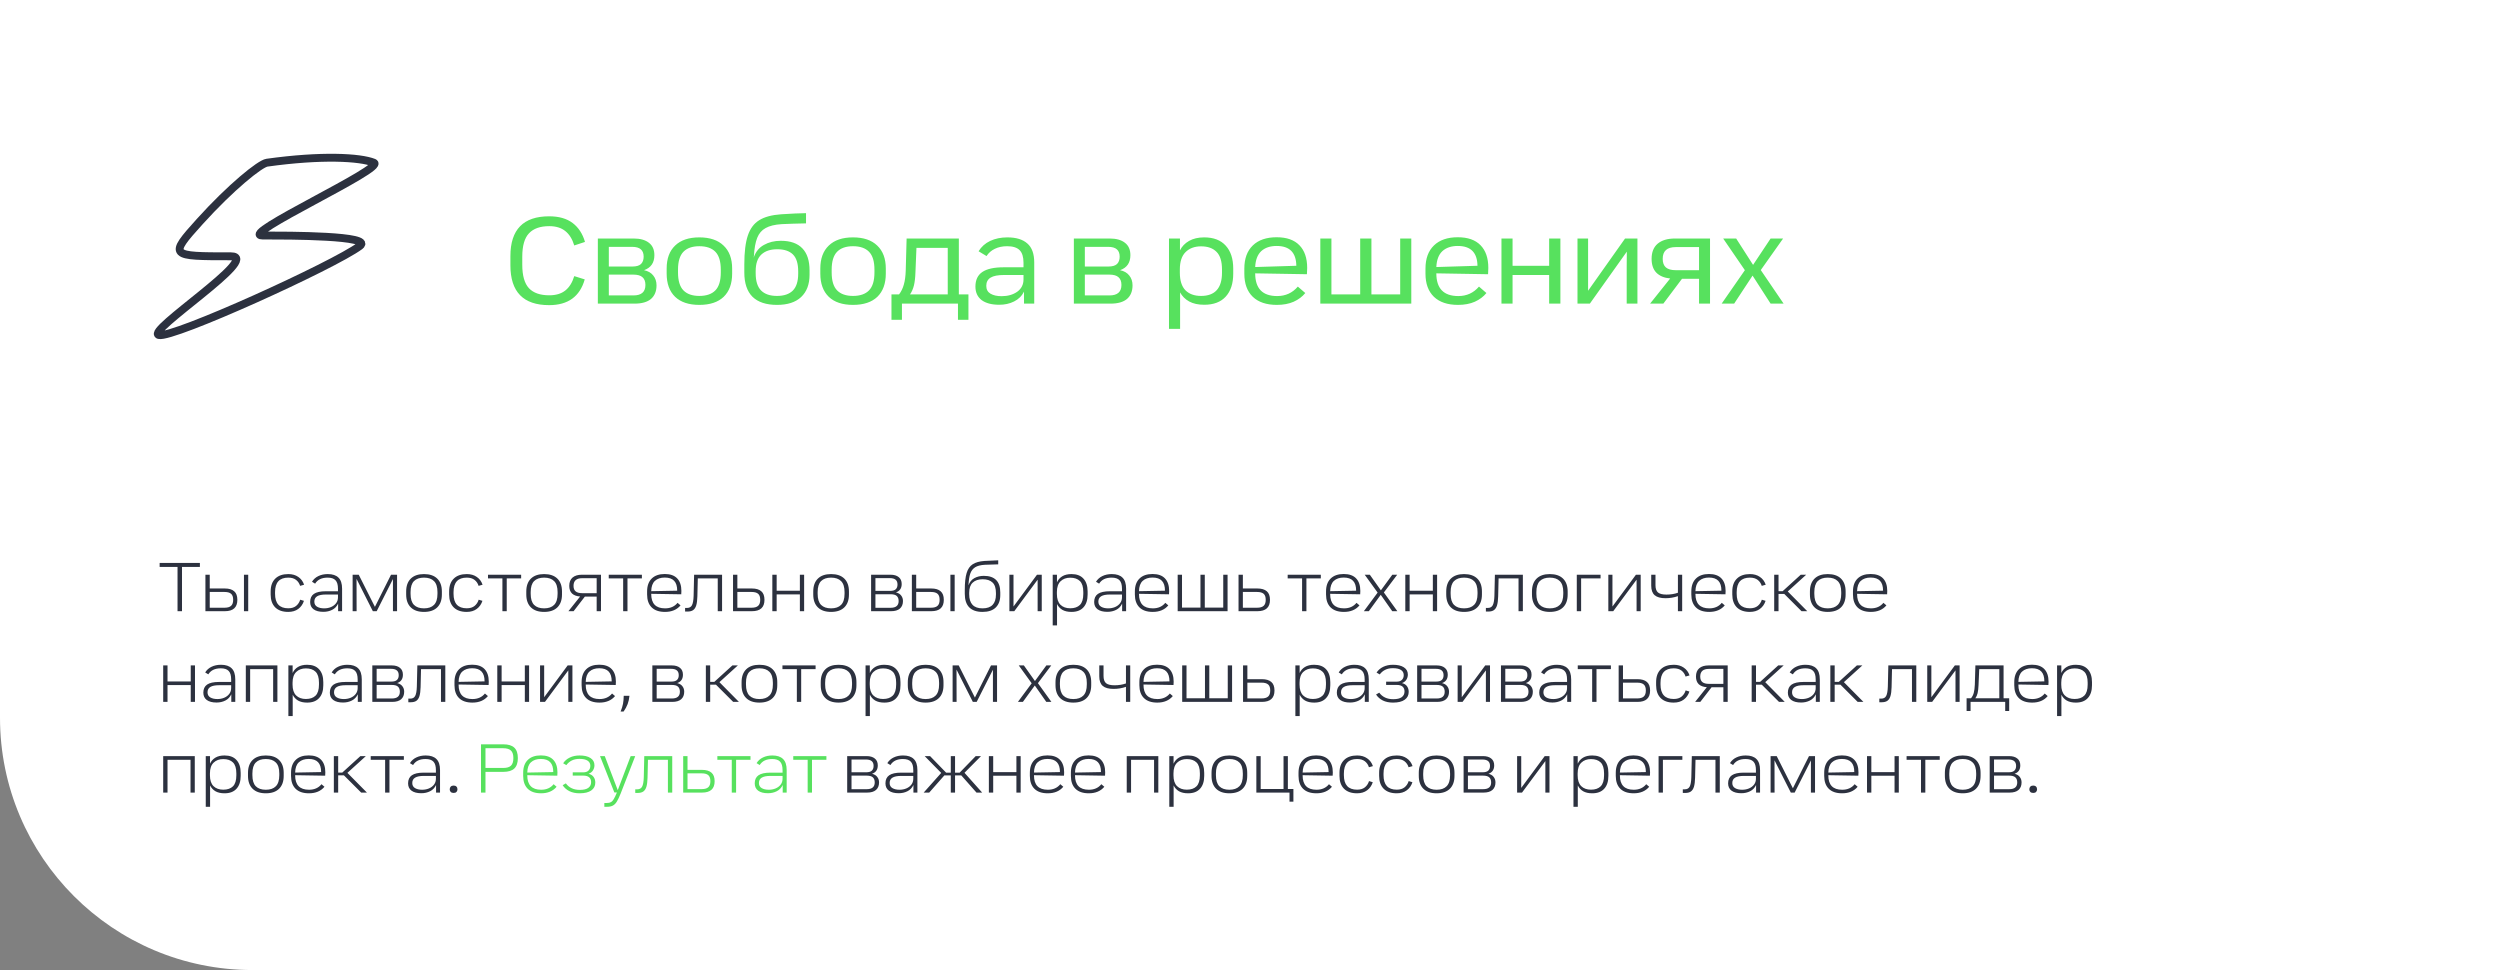
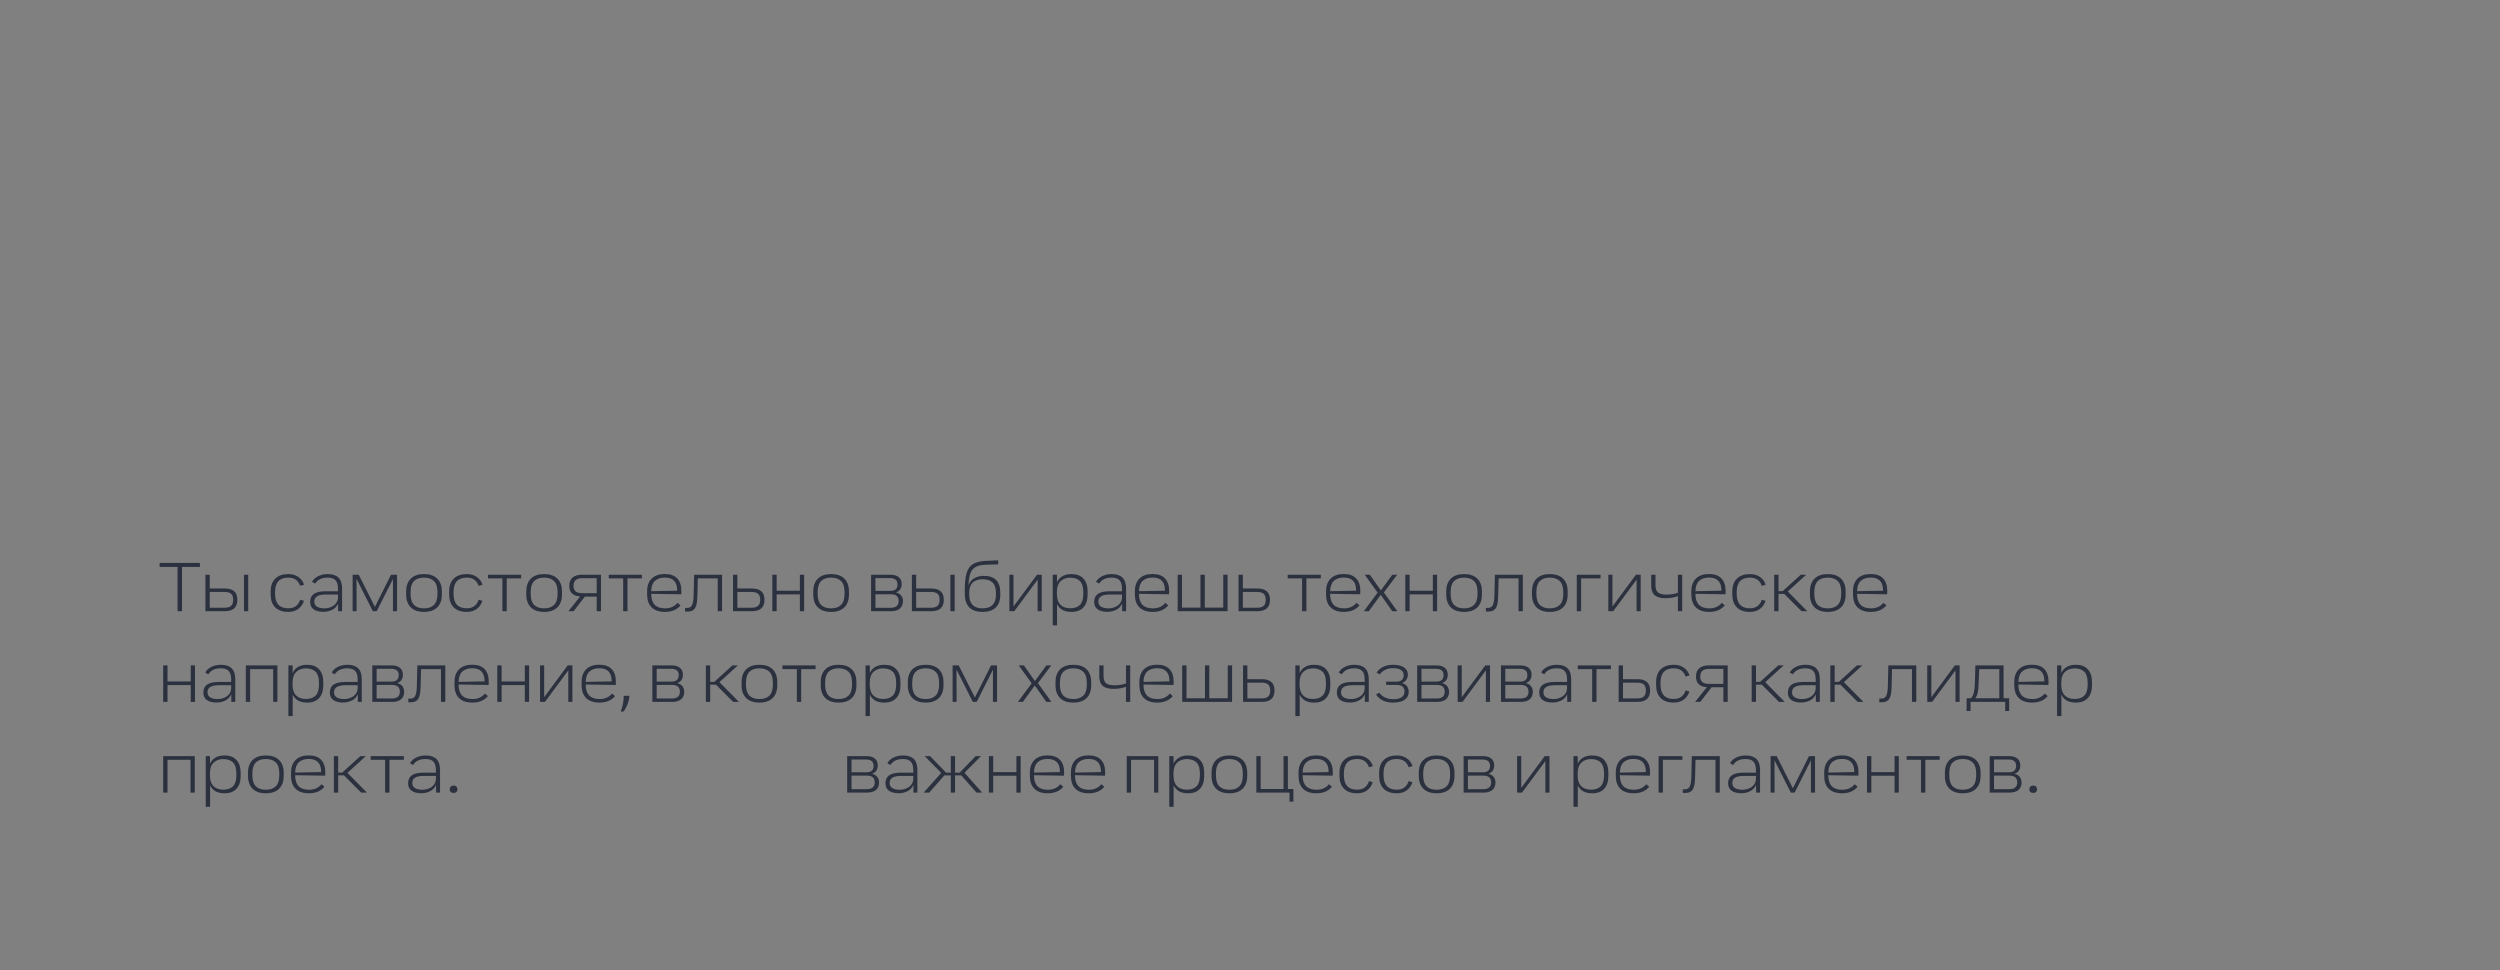
<svg xmlns="http://www.w3.org/2000/svg" width="634" height="246" viewBox="0 0 634 246" fill="none">
  <rect x="0" y="0" width="634" height="246" fill="#808080" stroke="none" />
-   <path d="M634 0H0V182C0 217.346 28.654 246 64 246H634V0Z" fill="white" />
  <path d="M45.022 143.768H40.486V142.76H50.692V143.768H46.156V155H45.022V143.768ZM52.093 145.748H53.191V149.24H57.025C58.069 149.24 58.855 149.474 59.383 149.942C59.923 150.398 60.193 151.124 60.193 152.12C60.193 154.04 59.137 155 57.025 155H52.093V145.748ZM56.953 154.118C57.697 154.118 58.243 153.962 58.591 153.65C58.951 153.338 59.131 152.828 59.131 152.12C59.131 151.4 58.957 150.89 58.609 150.59C58.261 150.278 57.709 150.122 56.953 150.122H53.191V154.118H56.953ZM61.867 145.748H62.947V155H61.867V145.748ZM73.085 155.18C71.669 155.18 70.571 154.796 69.791 154.028C69.023 153.248 68.639 152.162 68.639 150.77V149.978C68.639 148.586 69.029 147.506 69.809 146.738C70.589 145.97 71.693 145.586 73.121 145.586C74.117 145.586 74.957 145.826 75.641 146.306C76.337 146.774 76.829 147.434 77.117 148.286L76.109 148.574C75.917 147.95 75.575 147.446 75.083 147.062C74.591 146.678 73.931 146.486 73.103 146.486C70.871 146.486 69.755 147.71 69.755 150.158V150.59C69.755 153.038 70.871 154.262 73.103 154.262C73.931 154.262 74.591 154.064 75.083 153.668C75.587 153.26 75.935 152.732 76.127 152.084L77.081 152.372C76.805 153.236 76.325 153.92 75.641 154.424C74.969 154.928 74.117 155.18 73.085 155.18ZM82.002 155.162C80.934 155.162 80.106 154.946 79.518 154.514C78.942 154.082 78.654 153.464 78.654 152.66C78.654 151.736 78.972 151.052 79.608 150.608C80.256 150.164 81.258 149.942 82.614 149.942H85.71V149.312C85.71 148.304 85.5 147.584 85.08 147.152C84.672 146.708 84.006 146.486 83.082 146.486C81.594 146.486 80.538 146.996 79.914 148.016L79.122 147.53C79.518 146.894 80.058 146.414 80.742 146.09C81.438 145.754 82.23 145.586 83.118 145.586C84.33 145.586 85.236 145.886 85.836 146.486C86.448 147.074 86.754 148.01 86.754 149.294V155H85.746V153.074C85.41 153.794 84.906 154.322 84.234 154.658C83.574 154.994 82.83 155.162 82.002 155.162ZM79.716 152.57C79.716 153.158 79.95 153.59 80.418 153.866C80.886 154.142 81.486 154.28 82.218 154.28C82.83 154.28 83.4 154.172 83.928 153.956C84.468 153.728 84.9 153.404 85.224 152.984C85.548 152.564 85.71 152.066 85.71 151.49V150.77H82.668C81.648 150.77 80.898 150.92 80.418 151.22C79.95 151.508 79.716 151.958 79.716 152.57ZM90.975 145.748L95.079 153.902L99.165 145.748H100.695V155H99.651V146.846L95.529 155H94.557L90.417 146.81L90.435 155H89.427V145.748H90.975ZM107.522 155.18C106.07 155.18 104.954 154.796 104.174 154.028C103.394 153.26 103.004 152.174 103.004 150.77V149.996C103.004 148.592 103.394 147.506 104.174 146.738C104.954 145.97 106.07 145.586 107.522 145.586C108.986 145.586 110.108 145.97 110.888 146.738C111.668 147.506 112.058 148.592 112.058 149.996V150.77C112.058 152.174 111.668 153.26 110.888 154.028C110.108 154.796 108.986 155.18 107.522 155.18ZM104.12 150.59C104.12 151.874 104.408 152.81 104.984 153.398C105.572 153.986 106.418 154.28 107.522 154.28C108.638 154.28 109.484 153.986 110.06 153.398C110.648 152.81 110.942 151.874 110.942 150.59V150.158C110.942 148.874 110.648 147.944 110.06 147.368C109.484 146.78 108.638 146.486 107.522 146.486C106.418 146.486 105.572 146.78 104.984 147.368C104.408 147.944 104.12 148.874 104.12 150.158V150.59ZM118.348 155.18C116.932 155.18 115.834 154.796 115.054 154.028C114.286 153.248 113.902 152.162 113.902 150.77V149.978C113.902 148.586 114.292 147.506 115.072 146.738C115.852 145.97 116.956 145.586 118.384 145.586C119.38 145.586 120.22 145.826 120.904 146.306C121.6 146.774 122.092 147.434 122.38 148.286L121.372 148.574C121.18 147.95 120.838 147.446 120.346 147.062C119.854 146.678 119.194 146.486 118.366 146.486C116.134 146.486 115.018 147.71 115.018 150.158V150.59C115.018 153.038 116.134 154.262 118.366 154.262C119.194 154.262 119.854 154.064 120.346 153.668C120.85 153.26 121.198 152.732 121.39 152.084L122.344 152.372C122.068 153.236 121.588 153.92 120.904 154.424C120.232 154.928 119.38 155.18 118.348 155.18ZM127.41 146.684H123.756V145.748H132.162V146.684H128.508V155H127.41V146.684ZM137.985 155.18C136.533 155.18 135.417 154.796 134.637 154.028C133.857 153.26 133.467 152.174 133.467 150.77V149.996C133.467 148.592 133.857 147.506 134.637 146.738C135.417 145.97 136.533 145.586 137.985 145.586C139.449 145.586 140.571 145.97 141.351 146.738C142.131 147.506 142.521 148.592 142.521 149.996V150.77C142.521 152.174 142.131 153.26 141.351 154.028C140.571 154.796 139.449 155.18 137.985 155.18ZM134.583 150.59C134.583 151.874 134.871 152.81 135.447 153.398C136.035 153.986 136.881 154.28 137.985 154.28C139.101 154.28 139.947 153.986 140.523 153.398C141.111 152.81 141.405 151.874 141.405 150.59V150.158C141.405 148.874 141.111 147.944 140.523 147.368C139.947 146.78 139.101 146.486 137.985 146.486C136.881 146.486 136.035 146.78 135.447 147.368C134.871 147.944 134.583 148.874 134.583 150.158V150.59ZM147.12 151.274C146.232 151.214 145.548 150.962 145.068 150.518C144.6 150.062 144.366 149.414 144.366 148.574C144.366 147.65 144.642 146.948 145.194 146.468C145.758 145.988 146.55 145.748 147.57 145.748H152.412V155H151.314V151.292H148.326L145.464 155H144.15L147.12 151.274ZM145.446 148.574C145.446 149.21 145.626 149.678 145.986 149.978C146.358 150.278 146.91 150.428 147.642 150.428H151.314V146.63H147.642C146.178 146.63 145.446 147.278 145.446 148.574ZM158.031 146.684H154.377V145.748H162.783V146.684H159.129V155H158.031V146.684ZM168.642 155.18C167.166 155.18 166.038 154.796 165.258 154.028C164.49 153.26 164.106 152.174 164.106 150.77V149.978C164.106 148.574 164.496 147.488 165.276 146.72C166.056 145.952 167.16 145.568 168.588 145.568C169.98 145.568 171.03 145.94 171.738 146.684C172.446 147.428 172.8 148.49 172.8 149.87C172.8 150.098 172.788 150.38 172.764 150.716L165.15 150.59V150.644C165.15 153.068 166.32 154.28 168.66 154.28C170.016 154.28 171.072 153.812 171.828 152.876L172.584 153.524C171.66 154.628 170.346 155.18 168.642 155.18ZM171.738 149.798C171.738 148.67 171.48 147.836 170.964 147.296C170.448 146.744 169.656 146.468 168.588 146.468C167.532 146.468 166.698 146.75 166.086 147.314C165.486 147.866 165.174 148.736 165.15 149.924L171.738 149.798ZM173.74 154.172H174.226C174.814 154.172 175.228 153.95 175.468 153.506C175.72 153.05 175.864 152.258 175.9 151.13L176.026 145.748H183.118V155H182.02V146.684H176.962L176.854 151.256C176.83 152.204 176.734 152.96 176.566 153.524C176.398 154.076 176.134 154.478 175.774 154.73C175.426 154.97 174.952 155.09 174.352 155.09H173.74V154.172ZM185.896 145.748H186.994V149.24H190.684C191.728 149.24 192.52 149.474 193.06 149.942C193.6 150.398 193.87 151.124 193.87 152.12C193.87 154.04 192.808 155 190.684 155H185.896V145.748ZM190.594 154.118C191.35 154.118 191.902 153.962 192.25 153.65C192.61 153.338 192.79 152.828 192.79 152.12C192.79 151.4 192.616 150.89 192.268 150.59C191.92 150.278 191.362 150.122 190.594 150.122H186.994V154.118H190.594ZM195.863 145.748H196.961V149.816H202.847V145.748H203.927V155H202.847V150.734H196.961V155H195.863V145.748ZM210.758 155.18C209.306 155.18 208.19 154.796 207.41 154.028C206.63 153.26 206.24 152.174 206.24 150.77V149.996C206.24 148.592 206.63 147.506 207.41 146.738C208.19 145.97 209.306 145.586 210.758 145.586C212.222 145.586 213.344 145.97 214.124 146.738C214.904 147.506 215.294 148.592 215.294 149.996V150.77C215.294 152.174 214.904 153.26 214.124 154.028C213.344 154.796 212.222 155.18 210.758 155.18ZM207.356 150.59C207.356 151.874 207.644 152.81 208.22 153.398C208.808 153.986 209.654 154.28 210.758 154.28C211.874 154.28 212.72 153.986 213.296 153.398C213.884 152.81 214.178 151.874 214.178 150.59V150.158C214.178 148.874 213.884 147.944 213.296 147.368C212.72 146.78 211.874 146.486 210.758 146.486C209.654 146.486 208.808 146.78 208.22 147.368C207.644 147.944 207.356 148.874 207.356 150.158V150.59ZM220.911 145.748H225.825C226.725 145.748 227.421 145.952 227.913 146.36C228.417 146.756 228.669 147.338 228.669 148.106C228.669 149.186 228.183 149.894 227.211 150.23C227.811 150.374 228.255 150.644 228.543 151.04C228.843 151.424 228.993 151.886 228.993 152.426C228.993 153.242 228.735 153.878 228.219 154.334C227.703 154.778 226.953 155 225.969 155H220.911V145.748ZM225.861 154.136C227.217 154.136 227.895 153.566 227.895 152.426C227.895 151.85 227.733 151.418 227.409 151.13C227.097 150.842 226.569 150.698 225.825 150.698H222.009V154.136H225.861ZM225.699 149.852C226.383 149.852 226.869 149.714 227.157 149.438C227.457 149.162 227.607 148.76 227.607 148.232C227.607 147.692 227.451 147.29 227.139 147.026C226.827 146.75 226.329 146.612 225.645 146.612H222.009V149.852H225.699ZM231.249 145.748H232.347V149.24H236.181C237.225 149.24 238.011 149.474 238.539 149.942C239.079 150.398 239.349 151.124 239.349 152.12C239.349 154.04 238.293 155 236.181 155H231.249V145.748ZM236.109 154.118C236.853 154.118 237.399 153.962 237.747 153.65C238.107 153.338 238.287 152.828 238.287 152.12C238.287 151.4 238.113 150.89 237.765 150.59C237.417 150.278 236.865 150.122 236.109 150.122H232.347V154.118H236.109ZM241.023 145.748H242.103V155H241.023V145.748ZM249.17 155.18C247.694 155.18 246.572 154.796 245.804 154.028C245.048 153.26 244.67 152.114 244.67 150.59V149.636C244.67 147.776 244.826 146.336 245.138 145.316C245.45 144.296 245.96 143.558 246.668 143.102C247.376 142.634 248.372 142.352 249.656 142.256C251.192 142.16 252.356 142.106 253.148 142.094V143.12C251.948 143.144 250.82 143.18 249.764 143.228C248.696 143.288 247.874 143.498 247.298 143.858C246.722 144.218 246.308 144.758 246.056 145.478C245.816 146.186 245.666 147.17 245.606 148.43C245.906 147.602 246.404 146.996 247.1 146.612C247.808 146.228 248.606 146.036 249.494 146.036C250.886 146.036 251.93 146.39 252.626 147.098C253.322 147.806 253.67 148.856 253.67 150.248V150.932C253.67 152.264 253.286 153.308 252.518 154.064C251.75 154.808 250.634 155.18 249.17 155.18ZM245.786 150.68C245.786 153.08 246.914 154.28 249.17 154.28C251.438 154.28 252.572 153.104 252.572 150.752V150.41C252.572 149.162 252.284 148.268 251.708 147.728C251.132 147.176 250.298 146.9 249.206 146.9C248.126 146.9 247.286 147.182 246.686 147.746C246.086 148.298 245.786 149.162 245.786 150.338V150.68ZM257.024 151.4V153.812L262.982 145.748H264.188V155H263.144V149.312V147.008L257.222 155H255.98V145.748H257.024V151.4ZM266.966 145.748H268.046V147.674C268.334 147.026 268.784 146.516 269.396 146.144C270.008 145.772 270.788 145.586 271.736 145.586C273.056 145.586 274.064 145.97 274.76 146.738C275.468 147.506 275.822 148.592 275.822 149.996V150.77C275.822 152.174 275.468 153.26 274.76 154.028C274.064 154.796 273.056 155.18 271.736 155.18C270.8 155.18 270.026 155.006 269.414 154.658C268.814 154.298 268.364 153.806 268.064 153.182V158.6H266.966V145.748ZM268.028 150.626C268.028 151.85 268.328 152.762 268.928 153.362C269.54 153.962 270.368 154.262 271.412 154.262C272.468 154.262 273.284 153.98 273.86 153.416C274.436 152.84 274.724 151.91 274.724 150.626V150.122C274.724 148.838 274.436 147.914 273.86 147.35C273.284 146.786 272.468 146.504 271.412 146.504C270.404 146.504 269.588 146.804 268.964 147.404C268.34 148.004 268.028 148.91 268.028 150.122V150.626ZM280.828 155.162C279.76 155.162 278.932 154.946 278.344 154.514C277.768 154.082 277.48 153.464 277.48 152.66C277.48 151.736 277.798 151.052 278.434 150.608C279.082 150.164 280.084 149.942 281.44 149.942H284.536V149.312C284.536 148.304 284.326 147.584 283.906 147.152C283.498 146.708 282.832 146.486 281.908 146.486C280.42 146.486 279.364 146.996 278.74 148.016L277.948 147.53C278.344 146.894 278.884 146.414 279.568 146.09C280.264 145.754 281.056 145.586 281.944 145.586C283.156 145.586 284.062 145.886 284.662 146.486C285.274 147.074 285.58 148.01 285.58 149.294V155H284.572V153.074C284.236 153.794 283.732 154.322 283.06 154.658C282.4 154.994 281.656 155.162 280.828 155.162ZM278.542 152.57C278.542 153.158 278.776 153.59 279.244 153.866C279.712 154.142 280.312 154.28 281.044 154.28C281.656 154.28 282.226 154.172 282.754 153.956C283.294 153.728 283.726 153.404 284.05 152.984C284.374 152.564 284.536 152.066 284.536 151.49V150.77H281.494C280.474 150.77 279.724 150.92 279.244 151.22C278.776 151.508 278.542 151.958 278.542 152.57ZM292.339 155.18C290.863 155.18 289.735 154.796 288.955 154.028C288.187 153.26 287.803 152.174 287.803 150.77V149.978C287.803 148.574 288.193 147.488 288.973 146.72C289.753 145.952 290.857 145.568 292.285 145.568C293.677 145.568 294.727 145.94 295.435 146.684C296.143 147.428 296.497 148.49 296.497 149.87C296.497 150.098 296.485 150.38 296.461 150.716L288.847 150.59V150.644C288.847 153.068 290.017 154.28 292.357 154.28C293.713 154.28 294.769 153.812 295.525 152.876L296.281 153.524C295.357 154.628 294.043 155.18 292.339 155.18ZM295.435 149.798C295.435 148.67 295.177 147.836 294.661 147.296C294.145 146.744 293.353 146.468 292.285 146.468C291.229 146.468 290.395 146.75 289.783 147.314C289.183 147.866 288.871 148.736 288.847 149.924L295.435 149.798ZM298.659 145.748H299.757V154.082H304.437V145.748H305.535V154.082H310.215V145.748H311.313V155H298.659V145.748ZM314.093 145.748H315.191V149.24H318.881C319.925 149.24 320.717 149.474 321.257 149.942C321.797 150.398 322.067 151.124 322.067 152.12C322.067 154.04 321.005 155 318.881 155H314.093V145.748ZM318.791 154.118C319.547 154.118 320.099 153.962 320.447 153.65C320.807 153.338 320.987 152.828 320.987 152.12C320.987 151.4 320.813 150.89 320.465 150.59C320.117 150.278 319.559 150.122 318.791 150.122H315.191V154.118H318.791ZM330.209 146.684H326.555V145.748H334.961V146.684H331.307V155H330.209V146.684ZM340.82 155.18C339.344 155.18 338.216 154.796 337.436 154.028C336.668 153.26 336.284 152.174 336.284 150.77V149.978C336.284 148.574 336.674 147.488 337.454 146.72C338.234 145.952 339.338 145.568 340.766 145.568C342.158 145.568 343.208 145.94 343.916 146.684C344.624 147.428 344.978 148.49 344.978 149.87C344.978 150.098 344.966 150.38 344.942 150.716L337.328 150.59V150.644C337.328 153.068 338.498 154.28 340.838 154.28C342.194 154.28 343.25 153.812 344.006 152.876L344.762 153.524C343.838 154.628 342.524 155.18 340.82 155.18ZM343.916 149.798C343.916 148.67 343.658 147.836 343.142 147.296C342.626 146.744 341.834 146.468 340.766 146.468C339.71 146.468 338.876 146.75 338.264 147.314C337.664 147.866 337.352 148.736 337.328 149.924L343.916 149.798ZM350.157 150.842L347.133 155H345.873L349.365 150.284L346.089 145.748H347.385L350.193 149.708L353.091 145.748H354.333L350.949 150.248L354.369 155H353.073L350.157 150.842ZM356.386 145.748H357.484V149.816H363.37V145.748H364.45V155H363.37V150.734H357.484V155H356.386V145.748ZM371.282 155.18C369.83 155.18 368.714 154.796 367.934 154.028C367.154 153.26 366.764 152.174 366.764 150.77V149.996C366.764 148.592 367.154 147.506 367.934 146.738C368.714 145.97 369.83 145.586 371.282 145.586C372.746 145.586 373.868 145.97 374.648 146.738C375.428 147.506 375.818 148.592 375.818 149.996V150.77C375.818 152.174 375.428 153.26 374.648 154.028C373.868 154.796 372.746 155.18 371.282 155.18ZM367.88 150.59C367.88 151.874 368.168 152.81 368.744 153.398C369.332 153.986 370.178 154.28 371.282 154.28C372.398 154.28 373.244 153.986 373.82 153.398C374.408 152.81 374.702 151.874 374.702 150.59V150.158C374.702 148.874 374.408 147.944 373.82 147.368C373.244 146.78 372.398 146.486 371.282 146.486C370.178 146.486 369.332 146.78 368.744 147.368C368.168 147.944 367.88 148.874 367.88 150.158V150.59ZM376.82 154.172H377.306C377.894 154.172 378.308 153.95 378.548 153.506C378.8 153.05 378.944 152.258 378.98 151.13L379.106 145.748H386.198V155H385.1V146.684H380.042L379.934 151.256C379.91 152.204 379.814 152.96 379.646 153.524C379.478 154.076 379.214 154.478 378.854 154.73C378.506 154.97 378.032 155.09 377.432 155.09H376.82V154.172ZM393.026 155.18C391.574 155.18 390.458 154.796 389.678 154.028C388.898 153.26 388.508 152.174 388.508 150.77V149.996C388.508 148.592 388.898 147.506 389.678 146.738C390.458 145.97 391.574 145.586 393.026 145.586C394.49 145.586 395.612 145.97 396.392 146.738C397.172 147.506 397.562 148.592 397.562 149.996V150.77C397.562 152.174 397.172 153.26 396.392 154.028C395.612 154.796 394.49 155.18 393.026 155.18ZM389.624 150.59C389.624 151.874 389.912 152.81 390.488 153.398C391.076 153.986 391.922 154.28 393.026 154.28C394.142 154.28 394.988 153.986 395.564 153.398C396.152 152.81 396.446 151.874 396.446 150.59V150.158C396.446 148.874 396.152 147.944 395.564 147.368C394.988 146.78 394.142 146.486 393.026 146.486C391.922 146.486 391.076 146.78 390.488 147.368C389.912 147.944 389.624 148.874 389.624 150.158V150.59ZM399.874 145.748H405.904V146.684H400.972V155H399.874V145.748ZM408.916 151.4V153.812L414.874 145.748H416.08V155H415.036V149.312V147.008L409.114 155H407.872V145.748H408.916V151.4ZM425.519 155V151.184C424.511 151.532 423.461 151.706 422.369 151.706C421.133 151.706 420.221 151.454 419.633 150.95C419.045 150.446 418.751 149.636 418.751 148.52V145.748H419.831V148.394C419.831 149.27 420.041 149.888 420.461 150.248C420.893 150.608 421.613 150.788 422.621 150.788C423.665 150.788 424.631 150.632 425.519 150.32V145.748H426.599V155H425.519ZM433.456 155.18C431.98 155.18 430.852 154.796 430.072 154.028C429.304 153.26 428.92 152.174 428.92 150.77V149.978C428.92 148.574 429.31 147.488 430.09 146.72C430.87 145.952 431.974 145.568 433.402 145.568C434.794 145.568 435.844 145.94 436.552 146.684C437.26 147.428 437.614 148.49 437.614 149.87C437.614 150.098 437.602 150.38 437.578 150.716L429.964 150.59V150.644C429.964 153.068 431.134 154.28 433.474 154.28C434.83 154.28 435.886 153.812 436.642 152.876L437.398 153.524C436.474 154.628 435.16 155.18 433.456 155.18ZM436.552 149.798C436.552 148.67 436.294 147.836 435.778 147.296C435.262 146.744 434.47 146.468 433.402 146.468C432.346 146.468 431.512 146.75 430.9 147.314C430.3 147.866 429.988 148.736 429.964 149.924L436.552 149.798ZM443.755 155.18C442.339 155.18 441.241 154.796 440.461 154.028C439.693 153.248 439.309 152.162 439.309 150.77V149.978C439.309 148.586 439.699 147.506 440.479 146.738C441.259 145.97 442.363 145.586 443.791 145.586C444.787 145.586 445.627 145.826 446.311 146.306C447.007 146.774 447.499 147.434 447.787 148.286L446.779 148.574C446.587 147.95 446.245 147.446 445.753 147.062C445.261 146.678 444.601 146.486 443.773 146.486C441.541 146.486 440.425 147.71 440.425 150.158V150.59C440.425 153.038 441.541 154.262 443.773 154.262C444.601 154.262 445.261 154.064 445.753 153.668C446.257 153.26 446.605 152.732 446.797 152.084L447.751 152.372C447.475 153.236 446.995 153.92 446.311 154.424C445.639 154.928 444.787 155.18 443.755 155.18ZM449.937 145.748H451.035V149.924H452.079L456.669 145.748H458.055L453.375 149.996L458.325 155H456.867L452.493 150.626H451.035V155H449.937V145.748ZM463.514 155.18C462.062 155.18 460.946 154.796 460.166 154.028C459.386 153.26 458.996 152.174 458.996 150.77V149.996C458.996 148.592 459.386 147.506 460.166 146.738C460.946 145.97 462.062 145.586 463.514 145.586C464.978 145.586 466.1 145.97 466.88 146.738C467.66 147.506 468.05 148.592 468.05 149.996V150.77C468.05 152.174 467.66 153.26 466.88 154.028C466.1 154.796 464.978 155.18 463.514 155.18ZM460.112 150.59C460.112 151.874 460.4 152.81 460.976 153.398C461.564 153.986 462.41 154.28 463.514 154.28C464.63 154.28 465.476 153.986 466.052 153.398C466.64 152.81 466.934 151.874 466.934 150.59V150.158C466.934 148.874 466.64 147.944 466.052 147.368C465.476 146.78 464.63 146.486 463.514 146.486C462.41 146.486 461.564 146.78 460.976 147.368C460.4 147.944 460.112 148.874 460.112 150.158V150.59ZM474.449 155.18C472.973 155.18 471.845 154.796 471.065 154.028C470.297 153.26 469.913 152.174 469.913 150.77V149.978C469.913 148.574 470.303 147.488 471.083 146.72C471.863 145.952 472.967 145.568 474.395 145.568C475.787 145.568 476.837 145.94 477.545 146.684C478.253 147.428 478.607 148.49 478.607 149.87C478.607 150.098 478.595 150.38 478.571 150.716L470.957 150.59V150.644C470.957 153.068 472.127 154.28 474.467 154.28C475.823 154.28 476.879 153.812 477.635 152.876L478.391 153.524C477.467 154.628 476.153 155.18 474.449 155.18ZM477.545 149.798C477.545 148.67 477.287 147.836 476.771 147.296C476.255 146.744 475.463 146.468 474.395 146.468C473.339 146.468 472.505 146.75 471.893 147.314C471.293 147.866 470.981 148.736 470.957 149.924L477.545 149.798ZM41.386 168.748H42.484V172.816H48.37V168.748H49.45V178H48.37V173.734H42.484V178H41.386V168.748ZM54.914 178.162C53.846 178.162 53.018 177.946 52.43 177.514C51.854 177.082 51.566 176.464 51.566 175.66C51.566 174.736 51.884 174.052 52.52 173.608C53.168 173.164 54.17 172.942 55.526 172.942H58.622V172.312C58.622 171.304 58.412 170.584 57.992 170.152C57.584 169.708 56.918 169.486 55.994 169.486C54.506 169.486 53.45 169.996 52.826 171.016L52.034 170.53C52.43 169.894 52.97 169.414 53.654 169.09C54.35 168.754 55.142 168.586 56.03 168.586C57.242 168.586 58.148 168.886 58.748 169.486C59.36 170.074 59.666 171.01 59.666 172.294V178H58.658V176.074C58.322 176.794 57.818 177.322 57.146 177.658C56.486 177.994 55.742 178.162 54.914 178.162ZM52.628 175.57C52.628 176.158 52.862 176.59 53.33 176.866C53.798 177.142 54.398 177.28 55.13 177.28C55.742 177.28 56.312 177.172 56.84 176.956C57.38 176.728 57.812 176.404 58.136 175.984C58.46 175.564 58.622 175.066 58.622 174.49V173.77H55.58C54.56 173.77 53.81 173.92 53.33 174.22C52.862 174.508 52.628 174.958 52.628 175.57ZM62.339 168.748H70.349V178H69.269V169.684H63.437V178H62.339V168.748ZM73.132 168.748H74.212V170.674C74.5 170.026 74.95 169.516 75.562 169.144C76.174 168.772 76.954 168.586 77.902 168.586C79.222 168.586 80.23 168.97 80.926 169.738C81.634 170.506 81.988 171.592 81.988 172.996V173.77C81.988 175.174 81.634 176.26 80.926 177.028C80.23 177.796 79.222 178.18 77.902 178.18C76.966 178.18 76.192 178.006 75.58 177.658C74.98 177.298 74.53 176.806 74.23 176.182V181.6H73.132V168.748ZM74.194 173.626C74.194 174.85 74.494 175.762 75.094 176.362C75.706 176.962 76.534 177.262 77.578 177.262C78.634 177.262 79.45 176.98 80.026 176.416C80.602 175.84 80.89 174.91 80.89 173.626V173.122C80.89 171.838 80.602 170.914 80.026 170.35C79.45 169.786 78.634 169.504 77.578 169.504C76.57 169.504 75.754 169.804 75.13 170.404C74.506 171.004 74.194 171.91 74.194 173.122V173.626ZM86.994 178.162C85.926 178.162 85.098 177.946 84.51 177.514C83.934 177.082 83.646 176.464 83.646 175.66C83.646 174.736 83.964 174.052 84.6 173.608C85.248 173.164 86.25 172.942 87.606 172.942H90.702V172.312C90.702 171.304 90.492 170.584 90.072 170.152C89.664 169.708 88.998 169.486 88.074 169.486C86.586 169.486 85.53 169.996 84.906 171.016L84.114 170.53C84.51 169.894 85.05 169.414 85.734 169.09C86.43 168.754 87.222 168.586 88.11 168.586C89.322 168.586 90.228 168.886 90.828 169.486C91.44 170.074 91.746 171.01 91.746 172.294V178H90.738V176.074C90.402 176.794 89.898 177.322 89.226 177.658C88.566 177.994 87.822 178.162 86.994 178.162ZM84.708 175.57C84.708 176.158 84.942 176.59 85.41 176.866C85.878 177.142 86.478 177.28 87.21 177.28C87.822 177.28 88.392 177.172 88.92 176.956C89.46 176.728 89.892 176.404 90.216 175.984C90.54 175.564 90.702 175.066 90.702 174.49V173.77H87.66C86.64 173.77 85.89 173.92 85.41 174.22C84.942 174.508 84.708 174.958 84.708 175.57ZM94.419 168.748H99.333C100.233 168.748 100.929 168.952 101.421 169.36C101.925 169.756 102.177 170.338 102.177 171.106C102.177 172.186 101.691 172.894 100.719 173.23C101.319 173.374 101.763 173.644 102.051 174.04C102.351 174.424 102.501 174.886 102.501 175.426C102.501 176.242 102.243 176.878 101.727 177.334C101.211 177.778 100.461 178 99.477 178H94.419V168.748ZM99.369 177.136C100.725 177.136 101.403 176.566 101.403 175.426C101.403 174.85 101.241 174.418 100.917 174.13C100.605 173.842 100.077 173.698 99.333 173.698H95.517V177.136H99.369ZM99.207 172.852C99.891 172.852 100.377 172.714 100.665 172.438C100.965 172.162 101.115 171.76 101.115 171.232C101.115 170.692 100.959 170.29 100.647 170.026C100.335 169.75 99.837 169.612 99.153 169.612H95.517V172.852H99.207ZM103.551 177.172H104.037C104.625 177.172 105.039 176.95 105.279 176.506C105.531 176.05 105.675 175.258 105.711 174.13L105.837 168.748H112.929V178H111.831V169.684H106.773L106.665 174.256C106.641 175.204 106.545 175.96 106.377 176.524C106.209 177.076 105.945 177.478 105.585 177.73C105.237 177.97 104.763 178.09 104.163 178.09H103.551V177.172ZM119.792 178.18C118.316 178.18 117.188 177.796 116.408 177.028C115.64 176.26 115.256 175.174 115.256 173.77V172.978C115.256 171.574 115.646 170.488 116.426 169.72C117.206 168.952 118.31 168.568 119.738 168.568C121.13 168.568 122.18 168.94 122.888 169.684C123.596 170.428 123.95 171.49 123.95 172.87C123.95 173.098 123.938 173.38 123.914 173.716L116.3 173.59V173.644C116.3 176.068 117.47 177.28 119.81 177.28C121.166 177.28 122.222 176.812 122.978 175.876L123.734 176.524C122.81 177.628 121.496 178.18 119.792 178.18ZM122.888 172.798C122.888 171.67 122.63 170.836 122.114 170.296C121.598 169.744 120.806 169.468 119.738 169.468C118.682 169.468 117.848 169.75 117.236 170.314C116.636 170.866 116.324 171.736 116.3 172.924L122.888 172.798ZM126.113 168.748H127.211V172.816H133.097V168.748H134.177V178H133.097V173.734H127.211V178H126.113V168.748ZM138.002 174.4V176.812L143.96 168.748H145.166V178H144.122V172.312V170.008L138.2 178H136.958V168.748H138.002V174.4ZM152.031 178.18C150.555 178.18 149.427 177.796 148.647 177.028C147.879 176.26 147.495 175.174 147.495 173.77V172.978C147.495 171.574 147.885 170.488 148.665 169.72C149.445 168.952 150.549 168.568 151.977 168.568C153.369 168.568 154.419 168.94 155.127 169.684C155.835 170.428 156.189 171.49 156.189 172.87C156.189 173.098 156.177 173.38 156.153 173.716L148.539 173.59V173.644C148.539 176.068 149.709 177.28 152.049 177.28C153.405 177.28 154.461 176.812 155.217 175.876L155.973 176.524C155.049 177.628 153.735 178.18 152.031 178.18ZM155.127 172.798C155.127 171.67 154.869 170.836 154.353 170.296C153.837 169.744 153.045 169.468 151.977 169.468C150.921 169.468 150.087 169.75 149.475 170.314C148.875 170.866 148.563 171.736 148.539 172.924L155.127 172.798ZM157.385 180.448C157.685 179.716 157.889 179.056 157.997 178.468C158.105 177.892 158.165 177.22 158.177 176.452H159.635C159.551 177.256 159.395 177.958 159.167 178.558C158.939 179.17 158.597 179.8 158.141 180.448H157.385ZM165.435 168.748H170.349C171.249 168.748 171.945 168.952 172.437 169.36C172.941 169.756 173.193 170.338 173.193 171.106C173.193 172.186 172.707 172.894 171.735 173.23C172.335 173.374 172.779 173.644 173.067 174.04C173.367 174.424 173.517 174.886 173.517 175.426C173.517 176.242 173.259 176.878 172.743 177.334C172.227 177.778 171.477 178 170.493 178H165.435V168.748ZM170.385 177.136C171.741 177.136 172.419 176.566 172.419 175.426C172.419 174.85 172.257 174.418 171.933 174.13C171.621 173.842 171.093 173.698 170.349 173.698H166.533V177.136H170.385ZM170.223 172.852C170.907 172.852 171.393 172.714 171.681 172.438C171.981 172.162 172.131 171.76 172.131 171.232C172.131 170.692 171.975 170.29 171.663 170.026C171.351 169.75 170.853 169.612 170.169 169.612H166.533V172.852H170.223ZM179.005 168.748H180.103V172.924H181.147L185.737 168.748H187.123L182.443 172.996L187.393 178H185.935L181.561 173.626H180.103V178H179.005V168.748ZM192.582 178.18C191.13 178.18 190.014 177.796 189.234 177.028C188.454 176.26 188.064 175.174 188.064 173.77V172.996C188.064 171.592 188.454 170.506 189.234 169.738C190.014 168.97 191.13 168.586 192.582 168.586C194.046 168.586 195.168 168.97 195.948 169.738C196.728 170.506 197.118 171.592 197.118 172.996V173.77C197.118 175.174 196.728 176.26 195.948 177.028C195.168 177.796 194.046 178.18 192.582 178.18ZM189.18 173.59C189.18 174.874 189.468 175.81 190.044 176.398C190.632 176.986 191.478 177.28 192.582 177.28C193.698 177.28 194.544 176.986 195.12 176.398C195.708 175.81 196.002 174.874 196.002 173.59V173.158C196.002 171.874 195.708 170.944 195.12 170.368C194.544 169.78 193.698 169.486 192.582 169.486C191.478 169.486 190.632 169.78 190.044 170.368C189.468 170.944 189.18 171.874 189.18 173.158V173.59ZM202.082 169.684H198.428V168.748H206.834V169.684H203.18V178H202.082V169.684ZM212.657 178.18C211.205 178.18 210.089 177.796 209.309 177.028C208.529 176.26 208.139 175.174 208.139 173.77V172.996C208.139 171.592 208.529 170.506 209.309 169.738C210.089 168.97 211.205 168.586 212.657 168.586C214.121 168.586 215.243 168.97 216.023 169.738C216.803 170.506 217.193 171.592 217.193 172.996V173.77C217.193 175.174 216.803 176.26 216.023 177.028C215.243 177.796 214.121 178.18 212.657 178.18ZM209.255 173.59C209.255 174.874 209.543 175.81 210.119 176.398C210.707 176.986 211.553 177.28 212.657 177.28C213.773 177.28 214.619 176.986 215.195 176.398C215.783 175.81 216.077 174.874 216.077 173.59V173.158C216.077 171.874 215.783 170.944 215.195 170.368C214.619 169.78 213.773 169.486 212.657 169.486C211.553 169.486 210.707 169.78 210.119 170.368C209.543 170.944 209.255 171.874 209.255 173.158V173.59ZM219.505 168.748H220.585V170.674C220.873 170.026 221.323 169.516 221.935 169.144C222.547 168.772 223.327 168.586 224.275 168.586C225.595 168.586 226.603 168.97 227.299 169.738C228.007 170.506 228.361 171.592 228.361 172.996V173.77C228.361 175.174 228.007 176.26 227.299 177.028C226.603 177.796 225.595 178.18 224.275 178.18C223.339 178.18 222.565 178.006 221.953 177.658C221.353 177.298 220.903 176.806 220.603 176.182V181.6H219.505V168.748ZM220.567 173.626C220.567 174.85 220.867 175.762 221.467 176.362C222.079 176.962 222.907 177.262 223.951 177.262C225.007 177.262 225.823 176.98 226.399 176.416C226.975 175.84 227.263 174.91 227.263 173.626V173.122C227.263 171.838 226.975 170.914 226.399 170.35C225.823 169.786 225.007 169.504 223.951 169.504C222.943 169.504 222.127 169.804 221.503 170.404C220.879 171.004 220.567 171.91 220.567 173.122V173.626ZM234.735 178.18C233.283 178.18 232.167 177.796 231.387 177.028C230.607 176.26 230.217 175.174 230.217 173.77V172.996C230.217 171.592 230.607 170.506 231.387 169.738C232.167 168.97 233.283 168.586 234.735 168.586C236.199 168.586 237.321 168.97 238.101 169.738C238.881 170.506 239.271 171.592 239.271 172.996V173.77C239.271 175.174 238.881 176.26 238.101 177.028C237.321 177.796 236.199 178.18 234.735 178.18ZM231.333 173.59C231.333 174.874 231.621 175.81 232.197 176.398C232.785 176.986 233.631 177.28 234.735 177.28C235.851 177.28 236.697 176.986 237.273 176.398C237.861 175.81 238.155 174.874 238.155 173.59V173.158C238.155 171.874 237.861 170.944 237.273 170.368C236.697 169.78 235.851 169.486 234.735 169.486C233.631 169.486 232.785 169.78 232.197 170.368C231.621 170.944 231.333 171.874 231.333 173.158V173.59ZM243.131 168.748L247.235 176.902L251.321 168.748H252.851V178H251.807V169.846L247.685 178H246.713L242.573 169.81L242.591 178H241.583V168.748H243.131ZM262.425 173.842L259.401 178H258.141L261.633 173.284L258.357 168.748H259.653L262.461 172.708L265.359 168.748H266.601L263.217 173.248L266.637 178H265.341L262.425 173.842ZM272.194 178.18C270.742 178.18 269.626 177.796 268.846 177.028C268.066 176.26 267.676 175.174 267.676 173.77V172.996C267.676 171.592 268.066 170.506 268.846 169.738C269.626 168.97 270.742 168.586 272.194 168.586C273.658 168.586 274.78 168.97 275.56 169.738C276.34 170.506 276.73 171.592 276.73 172.996V173.77C276.73 175.174 276.34 176.26 275.56 177.028C274.78 177.796 273.658 178.18 272.194 178.18ZM268.792 173.59C268.792 174.874 269.08 175.81 269.656 176.398C270.244 176.986 271.09 177.28 272.194 177.28C273.31 177.28 274.156 176.986 274.732 176.398C275.32 175.81 275.614 174.874 275.614 173.59V173.158C275.614 171.874 275.32 170.944 274.732 170.368C274.156 169.78 273.31 169.486 272.194 169.486C271.09 169.486 270.244 169.78 269.656 170.368C269.08 170.944 268.792 171.874 268.792 173.158V173.59ZM285.544 178V174.184C284.536 174.532 283.486 174.706 282.394 174.706C281.158 174.706 280.246 174.454 279.658 173.95C279.07 173.446 278.776 172.636 278.776 171.52V168.748H279.856V171.394C279.856 172.27 280.066 172.888 280.486 173.248C280.918 173.608 281.638 173.788 282.646 173.788C283.69 173.788 284.656 173.632 285.544 173.32V168.748H286.624V178H285.544ZM293.482 178.18C292.006 178.18 290.878 177.796 290.098 177.028C289.33 176.26 288.946 175.174 288.946 173.77V172.978C288.946 171.574 289.336 170.488 290.116 169.72C290.896 168.952 292 168.568 293.428 168.568C294.82 168.568 295.87 168.94 296.578 169.684C297.286 170.428 297.64 171.49 297.64 172.87C297.64 173.098 297.628 173.38 297.604 173.716L289.99 173.59V173.644C289.99 176.068 291.16 177.28 293.5 177.28C294.856 177.28 295.912 176.812 296.668 175.876L297.424 176.524C296.5 177.628 295.186 178.18 293.482 178.18ZM296.578 172.798C296.578 171.67 296.32 170.836 295.804 170.296C295.288 169.744 294.496 169.468 293.428 169.468C292.372 169.468 291.538 169.75 290.926 170.314C290.326 170.866 290.014 171.736 289.99 172.924L296.578 172.798ZM299.802 168.748H300.9V177.082H305.58V168.748H306.678V177.082H311.358V168.748H312.456V178H299.802V168.748ZM315.236 168.748H316.334V172.24H320.024C321.068 172.24 321.86 172.474 322.4 172.942C322.94 173.398 323.21 174.124 323.21 175.12C323.21 177.04 322.148 178 320.024 178H315.236V168.748ZM319.934 177.118C320.69 177.118 321.242 176.962 321.59 176.65C321.95 176.338 322.13 175.828 322.13 175.12C322.13 174.4 321.956 173.89 321.608 173.59C321.26 173.278 320.702 173.122 319.934 173.122H316.334V177.118H319.934ZM328.507 168.748H329.587V170.674C329.875 170.026 330.325 169.516 330.937 169.144C331.549 168.772 332.329 168.586 333.277 168.586C334.597 168.586 335.605 168.97 336.301 169.738C337.009 170.506 337.363 171.592 337.363 172.996V173.77C337.363 175.174 337.009 176.26 336.301 177.028C335.605 177.796 334.597 178.18 333.277 178.18C332.341 178.18 331.567 178.006 330.955 177.658C330.355 177.298 329.905 176.806 329.605 176.182V181.6H328.507V168.748ZM329.569 173.626C329.569 174.85 329.869 175.762 330.469 176.362C331.081 176.962 331.909 177.262 332.953 177.262C334.009 177.262 334.825 176.98 335.401 176.416C335.977 175.84 336.265 174.91 336.265 173.626V173.122C336.265 171.838 335.977 170.914 335.401 170.35C334.825 169.786 334.009 169.504 332.953 169.504C331.945 169.504 331.129 169.804 330.505 170.404C329.881 171.004 329.569 171.91 329.569 173.122V173.626ZM342.369 178.162C341.301 178.162 340.473 177.946 339.885 177.514C339.309 177.082 339.021 176.464 339.021 175.66C339.021 174.736 339.339 174.052 339.975 173.608C340.623 173.164 341.625 172.942 342.981 172.942H346.077V172.312C346.077 171.304 345.867 170.584 345.447 170.152C345.039 169.708 344.373 169.486 343.449 169.486C341.961 169.486 340.905 169.996 340.281 171.016L339.489 170.53C339.885 169.894 340.425 169.414 341.109 169.09C341.805 168.754 342.597 168.586 343.485 168.586C344.697 168.586 345.603 168.886 346.203 169.486C346.815 170.074 347.121 171.01 347.121 172.294V178H346.113V176.074C345.777 176.794 345.273 177.322 344.601 177.658C343.941 177.994 343.197 178.162 342.369 178.162ZM340.083 175.57C340.083 176.158 340.317 176.59 340.785 176.866C341.253 177.142 341.853 177.28 342.585 177.28C343.197 177.28 343.767 177.172 344.295 176.956C344.835 176.728 345.267 176.404 345.591 175.984C345.915 175.564 346.077 175.066 346.077 174.49V173.77H343.035C342.015 173.77 341.265 173.92 340.785 174.22C340.317 174.508 340.083 174.958 340.083 175.57ZM353.269 178.18C352.273 178.18 351.409 178 350.677 177.64C349.945 177.268 349.375 176.764 348.967 176.128L349.777 175.66C350.581 176.764 351.763 177.316 353.323 177.316C354.283 177.316 354.997 177.148 355.465 176.812C355.945 176.464 356.185 175.978 356.185 175.354C356.185 174.826 356.023 174.418 355.699 174.13C355.375 173.842 354.883 173.698 354.223 173.698H351.523V172.87H354.151C354.775 172.87 355.237 172.714 355.537 172.402C355.837 172.09 355.987 171.694 355.987 171.214C355.987 170.638 355.753 170.2 355.285 169.9C354.829 169.6 354.145 169.45 353.233 169.45C352.477 169.45 351.829 169.588 351.289 169.864C350.749 170.128 350.287 170.518 349.903 171.034L349.093 170.566C349.501 169.942 350.065 169.456 350.785 169.108C351.505 168.76 352.333 168.586 353.269 168.586C354.445 168.586 355.363 168.802 356.023 169.234C356.695 169.666 357.031 170.278 357.031 171.07C357.031 171.526 356.911 171.952 356.671 172.348C356.431 172.744 356.053 173.038 355.537 173.23C356.125 173.374 356.557 173.65 356.833 174.058C357.109 174.454 357.247 174.922 357.247 175.462C357.247 176.314 356.905 176.98 356.221 177.46C355.549 177.94 354.565 178.18 353.269 178.18ZM359.392 168.748H364.306C365.206 168.748 365.902 168.952 366.394 169.36C366.898 169.756 367.15 170.338 367.15 171.106C367.15 172.186 366.664 172.894 365.692 173.23C366.292 173.374 366.736 173.644 367.024 174.04C367.324 174.424 367.474 174.886 367.474 175.426C367.474 176.242 367.216 176.878 366.7 177.334C366.184 177.778 365.434 178 364.45 178H359.392V168.748ZM364.342 177.136C365.698 177.136 366.376 176.566 366.376 175.426C366.376 174.85 366.214 174.418 365.89 174.13C365.578 173.842 365.05 173.698 364.306 173.698H360.49V177.136H364.342ZM364.18 172.852C364.864 172.852 365.35 172.714 365.638 172.438C365.938 172.162 366.088 171.76 366.088 171.232C366.088 170.692 365.932 170.29 365.62 170.026C365.308 169.75 364.81 169.612 364.126 169.612H360.49V172.852H364.18ZM370.701 174.4V176.812L376.659 168.748H377.865V178H376.821V172.312V170.008L370.899 178H369.657V168.748H370.701V174.4ZM380.644 168.748H385.558C386.458 168.748 387.154 168.952 387.646 169.36C388.15 169.756 388.402 170.338 388.402 171.106C388.402 172.186 387.916 172.894 386.944 173.23C387.544 173.374 387.988 173.644 388.276 174.04C388.576 174.424 388.726 174.886 388.726 175.426C388.726 176.242 388.468 176.878 387.952 177.334C387.436 177.778 386.686 178 385.702 178H380.644V168.748ZM385.594 177.136C386.95 177.136 387.628 176.566 387.628 175.426C387.628 174.85 387.466 174.418 387.142 174.13C386.83 173.842 386.302 173.698 385.558 173.698H381.742V177.136H385.594ZM385.432 172.852C386.116 172.852 386.602 172.714 386.89 172.438C387.19 172.162 387.34 171.76 387.34 171.232C387.34 170.692 387.184 170.29 386.872 170.026C386.56 169.75 386.062 169.612 385.378 169.612H381.742V172.852H385.432ZM393.697 178.162C392.629 178.162 391.801 177.946 391.213 177.514C390.637 177.082 390.349 176.464 390.349 175.66C390.349 174.736 390.667 174.052 391.303 173.608C391.951 173.164 392.953 172.942 394.309 172.942H397.405V172.312C397.405 171.304 397.195 170.584 396.775 170.152C396.367 169.708 395.701 169.486 394.777 169.486C393.289 169.486 392.233 169.996 391.609 171.016L390.817 170.53C391.213 169.894 391.753 169.414 392.437 169.09C393.133 168.754 393.925 168.586 394.813 168.586C396.025 168.586 396.931 168.886 397.531 169.486C398.143 170.074 398.449 171.01 398.449 172.294V178H397.441V176.074C397.105 176.794 396.601 177.322 395.929 177.658C395.269 177.994 394.525 178.162 393.697 178.162ZM391.411 175.57C391.411 176.158 391.645 176.59 392.113 176.866C392.581 177.142 393.181 177.28 393.913 177.28C394.525 177.28 395.095 177.172 395.623 176.956C396.163 176.728 396.595 176.404 396.919 175.984C397.243 175.564 397.405 175.066 397.405 174.49V173.77H394.363C393.343 173.77 392.593 173.92 392.113 174.22C391.645 174.508 391.411 174.958 391.411 175.57ZM403.773 169.684H400.119V168.748H408.525V169.684H404.871V178H403.773V169.684ZM410.491 168.748H411.589V172.24H415.279C416.323 172.24 417.115 172.474 417.655 172.942C418.195 173.398 418.465 174.124 418.465 175.12C418.465 177.04 417.403 178 415.279 178H410.491V168.748ZM415.189 177.118C415.945 177.118 416.497 176.962 416.845 176.65C417.205 176.338 417.385 175.828 417.385 175.12C417.385 174.4 417.211 173.89 416.863 173.59C416.515 173.278 415.957 173.122 415.189 173.122H411.589V177.118H415.189ZM424.436 178.18C423.02 178.18 421.922 177.796 421.142 177.028C420.374 176.248 419.99 175.162 419.99 173.77V172.978C419.99 171.586 420.38 170.506 421.16 169.738C421.94 168.97 423.044 168.586 424.472 168.586C425.468 168.586 426.308 168.826 426.992 169.306C427.688 169.774 428.18 170.434 428.468 171.286L427.46 171.574C427.268 170.95 426.926 170.446 426.434 170.062C425.942 169.678 425.282 169.486 424.454 169.486C422.222 169.486 421.106 170.71 421.106 173.158V173.59C421.106 176.038 422.222 177.262 424.454 177.262C425.282 177.262 425.942 177.064 426.434 176.668C426.938 176.26 427.286 175.732 427.478 175.084L428.432 175.372C428.156 176.236 427.676 176.92 426.992 177.424C426.32 177.928 425.468 178.18 424.436 178.18ZM432.852 174.274C431.964 174.214 431.28 173.962 430.8 173.518C430.332 173.062 430.098 172.414 430.098 171.574C430.098 170.65 430.374 169.948 430.926 169.468C431.49 168.988 432.282 168.748 433.302 168.748H438.144V178H437.046V174.292H434.058L431.196 178H429.882L432.852 174.274ZM431.178 171.574C431.178 172.21 431.358 172.678 431.718 172.978C432.09 173.278 432.642 173.428 433.374 173.428H437.046V169.63H433.374C431.91 169.63 431.178 170.278 431.178 171.574ZM444.224 168.748H445.322V172.924H446.366L450.956 168.748H452.342L447.662 172.996L452.612 178H451.154L446.78 173.626H445.322V178H444.224V168.748ZM456.75 178.162C455.682 178.162 454.854 177.946 454.266 177.514C453.69 177.082 453.402 176.464 453.402 175.66C453.402 174.736 453.72 174.052 454.356 173.608C455.004 173.164 456.006 172.942 457.362 172.942H460.458V172.312C460.458 171.304 460.248 170.584 459.828 170.152C459.42 169.708 458.754 169.486 457.83 169.486C456.342 169.486 455.286 169.996 454.662 171.016L453.87 170.53C454.266 169.894 454.806 169.414 455.49 169.09C456.186 168.754 456.978 168.586 457.866 168.586C459.078 168.586 459.984 168.886 460.584 169.486C461.196 170.074 461.502 171.01 461.502 172.294V178H460.494V176.074C460.158 176.794 459.654 177.322 458.982 177.658C458.322 177.994 457.578 178.162 456.75 178.162ZM454.464 175.57C454.464 176.158 454.698 176.59 455.166 176.866C455.634 177.142 456.234 177.28 456.966 177.28C457.578 177.28 458.148 177.172 458.676 176.956C459.216 176.728 459.648 176.404 459.972 175.984C460.296 175.564 460.458 175.066 460.458 174.49V173.77H457.416C456.396 173.77 455.646 173.92 455.166 174.22C454.698 174.508 454.464 174.958 454.464 175.57ZM464.175 168.748H465.273V172.924H466.317L470.907 168.748H472.293L467.613 172.996L472.563 178H471.105L466.731 173.626H465.273V178H464.175V168.748ZM476.594 177.172H477.08C477.668 177.172 478.082 176.95 478.322 176.506C478.574 176.05 478.718 175.258 478.754 174.13L478.88 168.748H485.972V178H484.874V169.684H479.816L479.708 174.256C479.684 175.204 479.588 175.96 479.42 176.524C479.252 177.076 478.988 177.478 478.628 177.73C478.28 177.97 477.806 178.09 477.206 178.09H476.594V177.172ZM489.793 174.4V176.812L495.751 168.748H496.957V178H495.913V172.312V170.008L489.991 178H488.749V168.748H489.793V174.4ZM498.728 177.082H499.844C500.168 176.698 500.402 176.242 500.546 175.714C500.69 175.174 500.78 174.472 500.816 173.608L500.96 168.748H508.106V177.082H509.528V180.304H508.52V178H499.736V180.304H498.728V177.082ZM507.026 177.082V169.684H501.932L501.752 173.824C501.716 174.64 501.638 175.3 501.518 175.804C501.398 176.296 501.206 176.722 500.942 177.082H507.026ZM515.353 178.18C513.877 178.18 512.749 177.796 511.969 177.028C511.201 176.26 510.817 175.174 510.817 173.77V172.978C510.817 171.574 511.207 170.488 511.987 169.72C512.767 168.952 513.871 168.568 515.299 168.568C516.691 168.568 517.741 168.94 518.449 169.684C519.157 170.428 519.511 171.49 519.511 172.87C519.511 173.098 519.499 173.38 519.475 173.716L511.861 173.59V173.644C511.861 176.068 513.031 177.28 515.371 177.28C516.727 177.28 517.783 176.812 518.539 175.876L519.295 176.524C518.371 177.628 517.057 178.18 515.353 178.18ZM518.449 172.798C518.449 171.67 518.191 170.836 517.675 170.296C517.159 169.744 516.367 169.468 515.299 169.468C514.243 169.468 513.409 169.75 512.797 170.314C512.197 170.866 511.885 171.736 511.861 172.924L518.449 172.798ZM521.673 168.748H522.753V170.674C523.041 170.026 523.491 169.516 524.103 169.144C524.715 168.772 525.495 168.586 526.443 168.586C527.763 168.586 528.771 168.97 529.467 169.738C530.175 170.506 530.529 171.592 530.529 172.996V173.77C530.529 175.174 530.175 176.26 529.467 177.028C528.771 177.796 527.763 178.18 526.443 178.18C525.507 178.18 524.733 178.006 524.121 177.658C523.521 177.298 523.071 176.806 522.771 176.182V181.6H521.673V168.748ZM522.735 173.626C522.735 174.85 523.035 175.762 523.635 176.362C524.247 176.962 525.075 177.262 526.119 177.262C527.175 177.262 527.991 176.98 528.567 176.416C529.143 175.84 529.431 174.91 529.431 173.626V173.122C529.431 171.838 529.143 170.914 528.567 170.35C527.991 169.786 527.175 169.504 526.119 169.504C525.111 169.504 524.295 169.804 523.671 170.404C523.047 171.004 522.735 171.91 522.735 173.122V173.626ZM41.386 191.748H49.396V201H48.316V192.684H42.484V201H41.386V191.748ZM52.179 191.748H53.259V193.674C53.547 193.026 53.997 192.516 54.609 192.144C55.221 191.772 56.001 191.586 56.949 191.586C58.269 191.586 59.277 191.97 59.973 192.738C60.681 193.506 61.035 194.592 61.035 195.996V196.77C61.035 198.174 60.681 199.26 59.973 200.028C59.277 200.796 58.269 201.18 56.949 201.18C56.013 201.18 55.239 201.006 54.627 200.658C54.027 200.298 53.577 199.806 53.277 199.182V204.6H52.179V191.748ZM53.241 196.626C53.241 197.85 53.541 198.762 54.141 199.362C54.753 199.962 55.581 200.262 56.625 200.262C57.681 200.262 58.497 199.98 59.073 199.416C59.649 198.84 59.937 197.91 59.937 196.626V196.122C59.937 194.838 59.649 193.914 59.073 193.35C58.497 192.786 57.681 192.504 56.625 192.504C55.617 192.504 54.801 192.804 54.177 193.404C53.553 194.004 53.241 194.91 53.241 196.122V196.626ZM67.409 201.18C65.957 201.18 64.841 200.796 64.061 200.028C63.281 199.26 62.891 198.174 62.891 196.77V195.996C62.891 194.592 63.281 193.506 64.061 192.738C64.841 191.97 65.957 191.586 67.409 191.586C68.873 191.586 69.995 191.97 70.775 192.738C71.555 193.506 71.945 194.592 71.945 195.996V196.77C71.945 198.174 71.555 199.26 70.775 200.028C69.995 200.796 68.873 201.18 67.409 201.18ZM64.007 196.59C64.007 197.874 64.295 198.81 64.871 199.398C65.459 199.986 66.305 200.28 67.409 200.28C68.525 200.28 69.371 199.986 69.947 199.398C70.535 198.81 70.829 197.874 70.829 196.59V196.158C70.829 194.874 70.535 193.944 69.947 193.368C69.371 192.78 68.525 192.486 67.409 192.486C66.305 192.486 65.459 192.78 64.871 193.368C64.295 193.944 64.007 194.874 64.007 196.158V196.59ZM78.343 201.18C76.867 201.18 75.739 200.796 74.959 200.028C74.191 199.26 73.807 198.174 73.807 196.77V195.978C73.807 194.574 74.197 193.488 74.977 192.72C75.757 191.952 76.861 191.568 78.289 191.568C79.681 191.568 80.731 191.94 81.439 192.684C82.147 193.428 82.501 194.49 82.501 195.87C82.501 196.098 82.489 196.38 82.465 196.716L74.851 196.59V196.644C74.851 199.068 76.021 200.28 78.361 200.28C79.717 200.28 80.773 199.812 81.529 198.876L82.285 199.524C81.361 200.628 80.047 201.18 78.343 201.18ZM81.439 195.798C81.439 194.67 81.181 193.836 80.665 193.296C80.149 192.744 79.357 192.468 78.289 192.468C77.233 192.468 76.399 192.75 75.787 193.314C75.187 193.866 74.875 194.736 74.851 195.924L81.439 195.798ZM84.663 191.748H85.761V195.924H86.805L91.395 191.748H92.781L88.101 195.996L93.051 201H91.593L87.219 196.626H85.761V201H84.663V191.748ZM97.668 192.684H94.013V191.748H102.42V192.684H98.766V201H97.668V192.684ZM106.839 201.162C105.771 201.162 104.943 200.946 104.355 200.514C103.779 200.082 103.491 199.464 103.491 198.66C103.491 197.736 103.809 197.052 104.445 196.608C105.093 196.164 106.095 195.942 107.451 195.942H110.547V195.312C110.547 194.304 110.337 193.584 109.917 193.152C109.509 192.708 108.843 192.486 107.919 192.486C106.431 192.486 105.375 192.996 104.751 194.016L103.959 193.53C104.355 192.894 104.895 192.414 105.579 192.09C106.275 191.754 107.067 191.586 107.955 191.586C109.167 191.586 110.073 191.886 110.673 192.486C111.285 193.074 111.591 194.01 111.591 195.294V201H110.583V199.074C110.247 199.794 109.743 200.322 109.071 200.658C108.411 200.994 107.667 201.162 106.839 201.162ZM104.553 198.57C104.553 199.158 104.787 199.59 105.255 199.866C105.723 200.142 106.323 200.28 107.055 200.28C107.667 200.28 108.237 200.172 108.765 199.956C109.305 199.728 109.737 199.404 110.061 198.984C110.385 198.564 110.547 198.066 110.547 197.49V196.77H107.505C106.485 196.77 105.735 196.92 105.255 197.22C104.787 197.508 104.553 197.958 104.553 198.57ZM115.039 201.09C114.727 201.09 114.481 201.006 114.301 200.838C114.133 200.658 114.049 200.436 114.049 200.172C114.049 199.896 114.133 199.668 114.301 199.488C114.481 199.308 114.727 199.218 115.039 199.218C115.351 199.218 115.591 199.308 115.759 199.488C115.927 199.656 116.011 199.884 116.011 200.172C116.011 200.436 115.927 200.658 115.759 200.838C115.591 201.006 115.351 201.09 115.039 201.09ZM214.847 191.748H219.761C220.661 191.748 221.357 191.952 221.849 192.36C222.353 192.756 222.605 193.338 222.605 194.106C222.605 195.186 222.119 195.894 221.147 196.23C221.747 196.374 222.191 196.644 222.479 197.04C222.779 197.424 222.929 197.886 222.929 198.426C222.929 199.242 222.671 199.878 222.155 200.334C221.639 200.778 220.889 201 219.905 201H214.847V191.748ZM219.797 200.136C221.153 200.136 221.831 199.566 221.831 198.426C221.831 197.85 221.669 197.418 221.345 197.13C221.033 196.842 220.505 196.698 219.761 196.698H215.945V200.136H219.797ZM219.635 195.852C220.319 195.852 220.805 195.714 221.093 195.438C221.393 195.162 221.543 194.76 221.543 194.232C221.543 193.692 221.387 193.29 221.075 193.026C220.763 192.75 220.265 192.612 219.581 192.612H215.945V195.852H219.635ZM227.9 201.162C226.832 201.162 226.004 200.946 225.416 200.514C224.84 200.082 224.552 199.464 224.552 198.66C224.552 197.736 224.87 197.052 225.506 196.608C226.154 196.164 227.156 195.942 228.512 195.942H231.608V195.312C231.608 194.304 231.398 193.584 230.978 193.152C230.57 192.708 229.904 192.486 228.98 192.486C227.492 192.486 226.436 192.996 225.812 194.016L225.02 193.53C225.416 192.894 225.956 192.414 226.64 192.09C227.336 191.754 228.128 191.586 229.016 191.586C230.228 191.586 231.134 191.886 231.734 192.486C232.346 193.074 232.652 194.01 232.652 195.294V201H231.644V199.074C231.308 199.794 230.804 200.322 230.132 200.658C229.472 200.994 228.728 201.162 227.9 201.162ZM225.614 198.57C225.614 199.158 225.848 199.59 226.316 199.866C226.784 200.142 227.384 200.28 228.116 200.28C228.728 200.28 229.298 200.172 229.826 199.956C230.366 199.728 230.798 199.404 231.122 198.984C231.446 198.564 231.608 198.066 231.608 197.49V196.77H228.566C227.546 196.77 226.796 196.92 226.316 197.22C225.848 197.508 225.614 197.958 225.614 198.57ZM243.785 196.644H242.201V201H241.121V196.644H239.483L235.649 201H234.245L238.691 196.014L234.497 191.748H235.865L239.933 195.942H241.121V191.748H242.201V195.942H243.371L247.439 191.748H248.789L244.595 195.978L249.077 201H247.637L243.785 196.644ZM250.777 191.748H251.875V195.816H257.761V191.748H258.841V201H257.761V196.734H251.875V201H250.777V191.748ZM265.708 201.18C264.232 201.18 263.104 200.796 262.324 200.028C261.556 199.26 261.172 198.174 261.172 196.77V195.978C261.172 194.574 261.562 193.488 262.342 192.72C263.122 191.952 264.226 191.568 265.654 191.568C267.046 191.568 268.096 191.94 268.804 192.684C269.512 193.428 269.866 194.49 269.866 195.87C269.866 196.098 269.854 196.38 269.83 196.716L262.216 196.59V196.644C262.216 199.068 263.386 200.28 265.726 200.28C267.082 200.28 268.138 199.812 268.894 198.876L269.65 199.524C268.726 200.628 267.412 201.18 265.708 201.18ZM268.804 195.798C268.804 194.67 268.546 193.836 268.03 193.296C267.514 192.744 266.722 192.468 265.654 192.468C264.598 192.468 263.764 192.75 263.152 193.314C262.552 193.866 262.24 194.736 262.216 195.924L268.804 195.798ZM276.115 201.18C274.639 201.18 273.511 200.796 272.731 200.028C271.963 199.26 271.579 198.174 271.579 196.77V195.978C271.579 194.574 271.969 193.488 272.749 192.72C273.529 191.952 274.633 191.568 276.061 191.568C277.453 191.568 278.503 191.94 279.211 192.684C279.919 193.428 280.273 194.49 280.273 195.87C280.273 196.098 280.261 196.38 280.237 196.716L272.623 196.59V196.644C272.623 199.068 273.793 200.28 276.133 200.28C277.489 200.28 278.545 199.812 279.301 198.876L280.057 199.524C279.133 200.628 277.819 201.18 276.115 201.18ZM279.211 195.798C279.211 194.67 278.953 193.836 278.437 193.296C277.921 192.744 277.129 192.468 276.061 192.468C275.005 192.468 274.171 192.75 273.559 193.314C272.959 193.866 272.647 194.736 272.623 195.924L279.211 195.798ZM285.74 191.748H293.75V201H292.67V192.684H286.838V201H285.74V191.748ZM296.532 191.748H297.612V193.674C297.9 193.026 298.35 192.516 298.962 192.144C299.574 191.772 300.354 191.586 301.302 191.586C302.622 191.586 303.63 191.97 304.326 192.738C305.034 193.506 305.388 194.592 305.388 195.996V196.77C305.388 198.174 305.034 199.26 304.326 200.028C303.63 200.796 302.622 201.18 301.302 201.18C300.366 201.18 299.592 201.006 298.98 200.658C298.38 200.298 297.93 199.806 297.63 199.182V204.6H296.532V191.748ZM297.594 196.626C297.594 197.85 297.894 198.762 298.494 199.362C299.106 199.962 299.934 200.262 300.978 200.262C302.034 200.262 302.85 199.98 303.426 199.416C304.002 198.84 304.29 197.91 304.29 196.626V196.122C304.29 194.838 304.002 193.914 303.426 193.35C302.85 192.786 302.034 192.504 300.978 192.504C299.97 192.504 299.154 192.804 298.53 193.404C297.906 194.004 297.594 194.91 297.594 196.122V196.626ZM311.762 201.18C310.31 201.18 309.194 200.796 308.414 200.028C307.634 199.26 307.244 198.174 307.244 196.77V195.996C307.244 194.592 307.634 193.506 308.414 192.738C309.194 191.97 310.31 191.586 311.762 191.586C313.226 191.586 314.348 191.97 315.128 192.738C315.908 193.506 316.298 194.592 316.298 195.996V196.77C316.298 198.174 315.908 199.26 315.128 200.028C314.348 200.796 313.226 201.18 311.762 201.18ZM308.36 196.59C308.36 197.874 308.648 198.81 309.224 199.398C309.812 199.986 310.658 200.28 311.762 200.28C312.878 200.28 313.724 199.986 314.3 199.398C314.888 198.81 315.182 197.874 315.182 196.59V196.158C315.182 194.874 314.888 193.944 314.3 193.368C313.724 192.78 312.878 192.486 311.762 192.486C310.658 192.486 309.812 192.78 309.224 193.368C308.648 193.944 308.36 194.874 308.36 196.158V196.59ZM318.611 191.748H319.709V200.082H325.505V191.748H326.603V200.082H328.007V203.304H327.017V201H318.611V191.748ZM333.841 201.18C332.365 201.18 331.237 200.796 330.457 200.028C329.689 199.26 329.305 198.174 329.305 196.77V195.978C329.305 194.574 329.695 193.488 330.475 192.72C331.255 191.952 332.359 191.568 333.787 191.568C335.179 191.568 336.229 191.94 336.937 192.684C337.645 193.428 337.999 194.49 337.999 195.87C337.999 196.098 337.987 196.38 337.963 196.716L330.349 196.59V196.644C330.349 199.068 331.519 200.28 333.859 200.28C335.215 200.28 336.271 199.812 337.027 198.876L337.783 199.524C336.859 200.628 335.545 201.18 333.841 201.18ZM336.937 195.798C336.937 194.67 336.679 193.836 336.163 193.296C335.647 192.744 334.855 192.468 333.787 192.468C332.731 192.468 331.897 192.75 331.285 193.314C330.685 193.866 330.373 194.736 330.349 195.924L336.937 195.798ZM344.139 201.18C342.723 201.18 341.625 200.796 340.845 200.028C340.077 199.248 339.693 198.162 339.693 196.77V195.978C339.693 194.586 340.083 193.506 340.863 192.738C341.643 191.97 342.747 191.586 344.175 191.586C345.171 191.586 346.011 191.826 346.695 192.306C347.391 192.774 347.883 193.434 348.171 194.286L347.163 194.574C346.971 193.95 346.629 193.446 346.137 193.062C345.645 192.678 344.985 192.486 344.157 192.486C341.925 192.486 340.809 193.71 340.809 196.158V196.59C340.809 199.038 341.925 200.262 344.157 200.262C344.985 200.262 345.645 200.064 346.137 199.668C346.641 199.26 346.989 198.732 347.181 198.084L348.135 198.372C347.859 199.236 347.379 199.92 346.695 200.424C346.023 200.928 345.171 201.18 344.139 201.18ZM354.194 201.18C352.778 201.18 351.68 200.796 350.9 200.028C350.132 199.248 349.748 198.162 349.748 196.77V195.978C349.748 194.586 350.138 193.506 350.918 192.738C351.698 191.97 352.802 191.586 354.23 191.586C355.226 191.586 356.066 191.826 356.75 192.306C357.446 192.774 357.938 193.434 358.226 194.286L357.218 194.574C357.026 193.95 356.684 193.446 356.192 193.062C355.7 192.678 355.04 192.486 354.212 192.486C351.98 192.486 350.864 193.71 350.864 196.158V196.59C350.864 199.038 351.98 200.262 354.212 200.262C355.04 200.262 355.7 200.064 356.192 199.668C356.696 199.26 357.044 198.732 357.236 198.084L358.19 198.372C357.914 199.236 357.434 199.92 356.75 200.424C356.078 200.928 355.226 201.18 354.194 201.18ZM364.321 201.18C362.869 201.18 361.753 200.796 360.973 200.028C360.193 199.26 359.803 198.174 359.803 196.77V195.996C359.803 194.592 360.193 193.506 360.973 192.738C361.753 191.97 362.869 191.586 364.321 191.586C365.785 191.586 366.907 191.97 367.687 192.738C368.467 193.506 368.857 194.592 368.857 195.996V196.77C368.857 198.174 368.467 199.26 367.687 200.028C366.907 200.796 365.785 201.18 364.321 201.18ZM360.919 196.59C360.919 197.874 361.207 198.81 361.783 199.398C362.371 199.986 363.217 200.28 364.321 200.28C365.437 200.28 366.283 199.986 366.859 199.398C367.447 198.81 367.741 197.874 367.741 196.59V196.158C367.741 194.874 367.447 193.944 366.859 193.368C366.283 192.78 365.437 192.486 364.321 192.486C363.217 192.486 362.371 192.78 361.783 193.368C361.207 193.944 360.919 194.874 360.919 196.158V196.59ZM371.169 191.748H376.083C376.983 191.748 377.679 191.952 378.171 192.36C378.675 192.756 378.927 193.338 378.927 194.106C378.927 195.186 378.441 195.894 377.469 196.23C378.069 196.374 378.513 196.644 378.801 197.04C379.101 197.424 379.251 197.886 379.251 198.426C379.251 199.242 378.993 199.878 378.477 200.334C377.961 200.778 377.211 201 376.227 201H371.169V191.748ZM376.119 200.136C377.475 200.136 378.153 199.566 378.153 198.426C378.153 197.85 377.991 197.418 377.667 197.13C377.355 196.842 376.827 196.698 376.083 196.698H372.267V200.136H376.119ZM375.957 195.852C376.641 195.852 377.127 195.714 377.415 195.438C377.715 195.162 377.865 194.76 377.865 194.232C377.865 193.692 377.709 193.29 377.397 193.026C377.085 192.75 376.587 192.612 375.903 192.612H372.267V195.852H375.957ZM385.784 197.4V199.812L391.742 191.748H392.948V201H391.904V195.312V193.008L385.982 201H384.74V191.748H385.784V197.4ZM399.031 191.748H400.111V193.674C400.399 193.026 400.849 192.516 401.461 192.144C402.073 191.772 402.853 191.586 403.801 191.586C405.121 191.586 406.129 191.97 406.825 192.738C407.533 193.506 407.887 194.592 407.887 195.996V196.77C407.887 198.174 407.533 199.26 406.825 200.028C406.129 200.796 405.121 201.18 403.801 201.18C402.865 201.18 402.091 201.006 401.479 200.658C400.879 200.298 400.429 199.806 400.129 199.182V204.6H399.031V191.748ZM400.093 196.626C400.093 197.85 400.393 198.762 400.993 199.362C401.605 199.962 402.433 200.262 403.477 200.262C404.533 200.262 405.349 199.98 405.925 199.416C406.501 198.84 406.789 197.91 406.789 196.626V196.122C406.789 194.838 406.501 193.914 405.925 193.35C405.349 192.786 404.533 192.504 403.477 192.504C402.469 192.504 401.653 192.804 401.029 193.404C400.405 194.004 400.093 194.91 400.093 196.122V196.626ZM414.296 201.18C412.82 201.18 411.692 200.796 410.912 200.028C410.144 199.26 409.76 198.174 409.76 196.77V195.978C409.76 194.574 410.15 193.488 410.93 192.72C411.71 191.952 412.814 191.568 414.242 191.568C415.634 191.568 416.684 191.94 417.392 192.684C418.1 193.428 418.454 194.49 418.454 195.87C418.454 196.098 418.442 196.38 418.418 196.716L410.804 196.59V196.644C410.804 199.068 411.974 200.28 414.314 200.28C415.67 200.28 416.726 199.812 417.482 198.876L418.238 199.524C417.314 200.628 416 201.18 414.296 201.18ZM417.392 195.798C417.392 194.67 417.134 193.836 416.618 193.296C416.102 192.744 415.31 192.468 414.242 192.468C413.186 192.468 412.352 192.75 411.74 193.314C411.14 193.866 410.828 194.736 410.804 195.924L417.392 195.798ZM420.616 191.748H426.646V192.684H421.714V201H420.616V191.748ZM426.76 200.172H427.246C427.834 200.172 428.248 199.95 428.488 199.506C428.74 199.05 428.884 198.258 428.92 197.13L429.046 191.748H436.138V201H435.04V192.684H429.982L429.874 197.256C429.85 198.204 429.754 198.96 429.586 199.524C429.418 200.076 429.154 200.478 428.794 200.73C428.446 200.97 427.972 201.09 427.372 201.09H426.76V200.172ZM441.597 201.162C440.529 201.162 439.701 200.946 439.113 200.514C438.537 200.082 438.249 199.464 438.249 198.66C438.249 197.736 438.567 197.052 439.203 196.608C439.851 196.164 440.853 195.942 442.209 195.942H445.305V195.312C445.305 194.304 445.095 193.584 444.675 193.152C444.267 192.708 443.601 192.486 442.677 192.486C441.189 192.486 440.133 192.996 439.509 194.016L438.717 193.53C439.113 192.894 439.653 192.414 440.337 192.09C441.033 191.754 441.825 191.586 442.713 191.586C443.925 191.586 444.831 191.886 445.431 192.486C446.043 193.074 446.349 194.01 446.349 195.294V201H445.341V199.074C445.005 199.794 444.501 200.322 443.829 200.658C443.169 200.994 442.425 201.162 441.597 201.162ZM439.311 198.57C439.311 199.158 439.545 199.59 440.013 199.866C440.481 200.142 441.081 200.28 441.813 200.28C442.425 200.28 442.995 200.172 443.523 199.956C444.063 199.728 444.495 199.404 444.819 198.984C445.143 198.564 445.305 198.066 445.305 197.49V196.77H442.263C441.243 196.77 440.493 196.92 440.013 197.22C439.545 197.508 439.311 197.958 439.311 198.57ZM450.571 191.748L454.675 199.902L458.761 191.748H460.291V201H459.247V192.846L455.125 201H454.153L450.013 192.81L450.031 201H449.023V191.748H450.571ZM467.154 201.18C465.678 201.18 464.55 200.796 463.77 200.028C463.002 199.26 462.618 198.174 462.618 196.77V195.978C462.618 194.574 463.008 193.488 463.788 192.72C464.568 191.952 465.672 191.568 467.1 191.568C468.492 191.568 469.542 191.94 470.25 192.684C470.958 193.428 471.312 194.49 471.312 195.87C471.312 196.098 471.3 196.38 471.276 196.716L463.662 196.59V196.644C463.662 199.068 464.832 200.28 467.172 200.28C468.528 200.28 469.584 199.812 470.34 198.876L471.096 199.524C470.172 200.628 468.858 201.18 467.154 201.18ZM470.25 195.798C470.25 194.67 469.992 193.836 469.476 193.296C468.96 192.744 468.168 192.468 467.1 192.468C466.044 192.468 465.21 192.75 464.598 193.314C463.998 193.866 463.686 194.736 463.662 195.924L470.25 195.798ZM473.474 191.748H474.572V195.816H480.458V191.748H481.538V201H480.458V196.734H474.572V201H473.474V191.748ZM487.164 192.684H483.51V191.748H491.916V192.684H488.262V201H487.164V192.684ZM497.739 201.18C496.287 201.18 495.171 200.796 494.391 200.028C493.611 199.26 493.221 198.174 493.221 196.77V195.996C493.221 194.592 493.611 193.506 494.391 192.738C495.171 191.97 496.287 191.586 497.739 191.586C499.203 191.586 500.325 191.97 501.105 192.738C501.885 193.506 502.275 194.592 502.275 195.996V196.77C502.275 198.174 501.885 199.26 501.105 200.028C500.325 200.796 499.203 201.18 497.739 201.18ZM494.337 196.59C494.337 197.874 494.625 198.81 495.201 199.398C495.789 199.986 496.635 200.28 497.739 200.28C498.855 200.28 499.701 199.986 500.277 199.398C500.865 198.81 501.159 197.874 501.159 196.59V196.158C501.159 194.874 500.865 193.944 500.277 193.368C499.701 192.78 498.855 192.486 497.739 192.486C496.635 192.486 495.789 192.78 495.201 193.368C494.625 193.944 494.337 194.874 494.337 196.158V196.59ZM504.587 191.748H509.501C510.401 191.748 511.097 191.952 511.589 192.36C512.093 192.756 512.345 193.338 512.345 194.106C512.345 195.186 511.859 195.894 510.887 196.23C511.487 196.374 511.931 196.644 512.219 197.04C512.519 197.424 512.669 197.886 512.669 198.426C512.669 199.242 512.411 199.878 511.895 200.334C511.379 200.778 510.629 201 509.645 201H504.587V191.748ZM509.537 200.136C510.893 200.136 511.571 199.566 511.571 198.426C511.571 197.85 511.409 197.418 511.085 197.13C510.773 196.842 510.245 196.698 509.501 196.698H505.685V200.136H509.537ZM509.375 195.852C510.059 195.852 510.545 195.714 510.833 195.438C511.133 195.162 511.283 194.76 511.283 194.232C511.283 193.692 511.127 193.29 510.815 193.026C510.503 192.75 510.005 192.612 509.321 192.612H505.685V195.852H509.375ZM515.627 201.09C515.315 201.09 515.069 201.006 514.889 200.838C514.721 200.658 514.637 200.436 514.637 200.172C514.637 199.896 514.721 199.668 514.889 199.488C515.069 199.308 515.315 199.218 515.627 199.218C515.939 199.218 516.179 199.308 516.347 199.488C516.515 199.656 516.599 199.884 516.599 200.172C516.599 200.436 516.515 200.658 516.347 200.838C516.179 201.006 515.939 201.09 515.627 201.09Z" fill="#2C313F" />
-   <path d="M121.984 188.76H127.654C128.902 188.76 129.826 189.042 130.426 189.606C131.026 190.17 131.326 191.052 131.326 192.252C131.326 193.452 131.026 194.334 130.426 194.898C129.826 195.462 128.902 195.744 127.654 195.744H123.118V201H121.984V188.76ZM127.618 194.754C128.518 194.754 129.172 194.562 129.58 194.178C129.988 193.782 130.192 193.14 130.192 192.252C130.192 191.364 129.988 190.728 129.58 190.344C129.172 189.948 128.518 189.75 127.618 189.75H123.118V194.754H127.618ZM137.212 201.18C135.736 201.18 134.608 200.796 133.828 200.028C133.06 199.26 132.676 198.174 132.676 196.77V195.978C132.676 194.574 133.066 193.488 133.846 192.72C134.626 191.952 135.73 191.568 137.158 191.568C138.55 191.568 139.6 191.94 140.308 192.684C141.016 193.428 141.37 194.49 141.37 195.87C141.37 196.098 141.358 196.38 141.334 196.716L133.72 196.59V196.644C133.72 199.068 134.89 200.28 137.23 200.28C138.586 200.28 139.642 199.812 140.398 198.876L141.154 199.524C140.23 200.628 138.916 201.18 137.212 201.18ZM140.308 195.798C140.308 194.67 140.05 193.836 139.534 193.296C139.018 192.744 138.226 192.468 137.158 192.468C136.102 192.468 135.268 192.75 134.656 193.314C134.056 193.866 133.744 194.736 133.72 195.924L140.308 195.798ZM146.99 201.18C145.994 201.18 145.13 201 144.398 200.64C143.666 200.268 143.096 199.764 142.688 199.128L143.498 198.66C144.302 199.764 145.484 200.316 147.044 200.316C148.004 200.316 148.718 200.148 149.186 199.812C149.666 199.464 149.906 198.978 149.906 198.354C149.906 197.826 149.744 197.418 149.42 197.13C149.096 196.842 148.604 196.698 147.944 196.698H145.244V195.87H147.872C148.496 195.87 148.958 195.714 149.258 195.402C149.558 195.09 149.708 194.694 149.708 194.214C149.708 193.638 149.474 193.2 149.006 192.9C148.55 192.6 147.866 192.45 146.954 192.45C146.198 192.45 145.55 192.588 145.01 192.864C144.47 193.128 144.008 193.518 143.624 194.034L142.814 193.566C143.222 192.942 143.786 192.456 144.506 192.108C145.226 191.76 146.054 191.586 146.99 191.586C148.166 191.586 149.084 191.802 149.744 192.234C150.416 192.666 150.752 193.278 150.752 194.07C150.752 194.526 150.632 194.952 150.392 195.348C150.152 195.744 149.774 196.038 149.258 196.23C149.846 196.374 150.278 196.65 150.554 197.058C150.83 197.454 150.968 197.922 150.968 198.462C150.968 199.314 150.626 199.98 149.942 200.46C149.27 200.94 148.286 201.18 146.99 201.18ZM153.262 203.646H153.784C154.264 203.646 154.636 203.574 154.9 203.43C155.176 203.298 155.422 203.046 155.638 202.674C155.866 202.314 156.136 201.744 156.448 200.964H155.8L152.164 191.748H153.37L156.664 200.388L159.94 191.748H161.092L157.402 201.234C157.054 202.11 156.736 202.782 156.448 203.25C156.172 203.718 155.842 204.06 155.458 204.276C155.074 204.492 154.576 204.6 153.964 204.6H153.262V203.646ZM161.102 200.172H161.588C162.176 200.172 162.59 199.95 162.83 199.506C163.082 199.05 163.226 198.258 163.262 197.13L163.388 191.748H170.48V201H169.382V192.684H164.324L164.216 197.256C164.192 198.204 164.096 198.96 163.928 199.524C163.76 200.076 163.496 200.478 163.136 200.73C162.788 200.97 162.314 201.09 161.714 201.09H161.102V200.172ZM173.257 191.748H174.355V195.24H178.045C179.089 195.24 179.881 195.474 180.421 195.942C180.961 196.398 181.231 197.124 181.231 198.12C181.231 200.04 180.169 201 178.045 201H173.257V191.748ZM177.955 200.118C178.711 200.118 179.263 199.962 179.611 199.65C179.971 199.338 180.151 198.828 180.151 198.12C180.151 197.4 179.977 196.89 179.629 196.59C179.281 196.278 178.723 196.122 177.955 196.122H174.355V200.118H177.955ZM185.576 192.684H181.922V191.748H190.328V192.684H186.674V201H185.576V192.684ZM194.748 201.162C193.68 201.162 192.852 200.946 192.264 200.514C191.688 200.082 191.4 199.464 191.4 198.66C191.4 197.736 191.718 197.052 192.354 196.608C193.002 196.164 194.004 195.942 195.36 195.942H198.456V195.312C198.456 194.304 198.246 193.584 197.826 193.152C197.418 192.708 196.752 192.486 195.828 192.486C194.34 192.486 193.284 192.996 192.66 194.016L191.868 193.53C192.264 192.894 192.804 192.414 193.488 192.09C194.184 191.754 194.976 191.586 195.864 191.586C197.076 191.586 197.982 191.886 198.582 192.486C199.194 193.074 199.5 194.01 199.5 195.294V201H198.492V199.074C198.156 199.794 197.652 200.322 196.98 200.658C196.32 200.994 195.576 201.162 194.748 201.162ZM192.462 198.57C192.462 199.158 192.696 199.59 193.164 199.866C193.632 200.142 194.232 200.28 194.964 200.28C195.576 200.28 196.146 200.172 196.674 199.956C197.214 199.728 197.646 199.404 197.97 198.984C198.294 198.564 198.456 198.066 198.456 197.49V196.77H195.414C194.394 196.77 193.644 196.92 193.164 197.22C192.696 197.508 192.462 197.958 192.462 198.57ZM204.824 192.684H201.17V191.748H209.576V192.684H205.922V201H204.824V192.684Z" fill="#57E15E" />
-   <path d="M139.264 77.384C132.715 77.384 129.44 74.024 129.44 67.304V64.936C129.44 58.216 132.715 54.856 139.264 54.856C141.739 54.856 143.723 55.421 145.216 56.552C146.709 57.683 147.755 59.283 148.352 61.352L145.632 62.248C145.141 60.627 144.384 59.411 143.36 58.6C142.336 57.768 140.981 57.352 139.296 57.352C136.992 57.352 135.275 57.96 134.144 59.176C133.013 60.371 132.448 62.355 132.448 65.128V67.112C132.448 69.885 133.013 71.88 134.144 73.096C135.275 74.291 136.992 74.888 139.296 74.888C140.981 74.888 142.336 74.483 143.36 73.672C144.384 72.861 145.141 71.645 145.632 70.024L148.288 70.856C147.051 75.208 144.043 77.384 139.264 77.384ZM151.614 60.488H160.702C162.366 60.488 163.656 60.851 164.574 61.576C165.491 62.28 165.95 63.325 165.95 64.712C165.95 66.632 165.075 67.901 163.326 68.52C164.35 68.733 165.128 69.181 165.662 69.864C166.216 70.547 166.494 71.379 166.494 72.36C166.494 73.853 166.024 75.005 165.086 75.816C164.147 76.605 162.76 77 160.926 77H151.614V60.488ZM160.638 74.92C162.664 74.92 163.678 74.035 163.678 72.264C163.678 71.389 163.432 70.739 162.942 70.312C162.472 69.864 161.683 69.64 160.574 69.64H154.398V74.92H160.638ZM160.35 67.592C161.374 67.592 162.11 67.379 162.558 66.952C163.006 66.504 163.23 65.885 163.23 65.096C163.23 64.264 162.995 63.645 162.526 63.24C162.056 62.813 161.31 62.6 160.286 62.6H154.398V67.592H160.35ZM177.352 77.32C174.685 77.32 172.637 76.637 171.208 75.272C169.778 73.885 169.064 71.923 169.064 69.384V68.104C169.064 65.587 169.778 63.645 171.208 62.28C172.637 60.893 174.685 60.2 177.352 60.2C180.018 60.2 182.066 60.893 183.496 62.28C184.946 63.645 185.672 65.587 185.672 68.104V69.384C185.672 71.923 184.957 73.885 183.528 75.272C182.098 76.637 180.04 77.32 177.352 77.32ZM171.944 69.096C171.944 71.187 172.402 72.701 173.32 73.64C174.237 74.579 175.581 75.048 177.352 75.048C179.144 75.048 180.498 74.579 181.416 73.64C182.333 72.701 182.792 71.187 182.792 69.096V68.392C182.792 66.301 182.333 64.787 181.416 63.848C180.498 62.909 179.144 62.44 177.352 62.44C175.581 62.44 174.237 62.909 173.32 63.848C172.402 64.787 171.944 66.301 171.944 68.392V69.096ZM197.047 77.32C194.316 77.32 192.247 76.637 190.839 75.272C189.452 73.885 188.759 71.827 188.759 69.096V67.08C188.759 63.944 189.057 61.491 189.655 59.72C190.252 57.949 191.212 56.659 192.535 55.848C193.857 55.016 195.703 54.515 198.071 54.344C200.695 54.173 202.807 54.077 204.407 54.056V56.648C202.103 56.691 200.055 56.755 198.263 56.84C196.513 56.947 195.148 57.277 194.167 57.832C193.185 58.365 192.471 59.197 192.023 60.328C191.575 61.459 191.297 63.005 191.191 64.968L191.127 65.352C191.617 63.88 192.481 62.803 193.719 62.12C194.956 61.416 196.385 61.064 198.007 61.064C200.439 61.064 202.263 61.704 203.479 62.984C204.695 64.243 205.303 66.109 205.303 68.584V69.672C205.303 72.104 204.588 73.992 203.159 75.336C201.751 76.659 199.713 77.32 197.047 77.32ZM191.639 69.288C191.639 71.293 192.097 72.755 193.015 73.672C193.932 74.589 195.276 75.048 197.047 75.048C198.796 75.048 200.129 74.6 201.047 73.704C201.964 72.787 202.423 71.347 202.423 69.384V68.84C202.423 66.835 201.975 65.395 201.079 64.52C200.183 63.645 198.86 63.208 197.111 63.208C195.383 63.208 194.039 63.656 193.079 64.552C192.119 65.448 191.639 66.845 191.639 68.744V69.288ZM216.32 77.32C213.654 77.32 211.606 76.637 210.176 75.272C208.747 73.885 208.032 71.923 208.032 69.384V68.104C208.032 65.587 208.747 63.645 210.176 62.28C211.606 60.893 213.654 60.2 216.32 60.2C218.987 60.2 221.035 60.893 222.464 62.28C223.915 63.645 224.64 65.587 224.64 68.104V69.384C224.64 71.923 223.926 73.885 222.496 75.272C221.067 76.637 219.008 77.32 216.32 77.32ZM210.912 69.096C210.912 71.187 211.371 72.701 212.288 73.64C213.206 74.579 214.55 75.048 216.32 75.048C218.112 75.048 219.467 74.579 220.384 73.64C221.302 72.701 221.76 71.187 221.76 69.096V68.392C221.76 66.301 221.302 64.787 220.384 63.848C219.467 62.909 218.112 62.44 216.32 62.44C214.55 62.44 213.206 62.909 212.288 63.848C211.371 64.787 210.912 66.301 210.912 68.392V69.096ZM226.076 74.664H227.996C228.551 73.939 228.956 73.107 229.212 72.168C229.489 71.208 229.649 70.035 229.692 68.648L229.916 60.488H243.164V74.664H245.596V81.096H242.94V77H228.732V81.096H226.076V74.664ZM240.348 74.664V62.856H232.412L232.156 69.064C232.113 70.408 231.985 71.517 231.772 72.392C231.559 73.245 231.228 74.003 230.78 74.664H240.348ZM253.417 77.288C251.497 77.288 250.003 76.893 248.937 76.104C247.891 75.293 247.368 74.152 247.368 72.68C247.368 70.995 247.955 69.757 249.129 68.968C250.302 68.179 252.115 67.784 254.569 67.784H259.561V66.632C259.561 65.16 259.23 64.093 258.569 63.432C257.907 62.771 256.851 62.44 255.401 62.44C254.206 62.44 253.161 62.664 252.265 63.112C251.39 63.539 250.697 64.147 250.185 64.936L248.169 63.72C248.873 62.568 249.854 61.693 251.113 61.096C252.393 60.499 253.843 60.2 255.465 60.2C257.683 60.2 259.369 60.712 260.521 61.736C261.694 62.739 262.281 64.349 262.281 66.568V77H259.689V73.96C259.134 75.069 258.291 75.901 257.161 76.456C256.051 77.011 254.803 77.288 253.417 77.288ZM250.121 72.488C250.121 73.384 250.473 74.045 251.177 74.472C251.902 74.899 252.841 75.112 253.993 75.112C255.571 75.112 256.894 74.739 257.961 73.992C259.027 73.224 259.561 72.179 259.561 70.856V69.736H254.665C253.086 69.736 251.934 69.96 251.209 70.408C250.483 70.856 250.121 71.549 250.121 72.488ZM272.332 60.488H281.42C283.084 60.488 284.375 60.851 285.292 61.576C286.21 62.28 286.668 63.325 286.668 64.712C286.668 66.632 285.794 67.901 284.044 68.52C285.068 68.733 285.847 69.181 286.38 69.864C286.935 70.547 287.212 71.379 287.212 72.36C287.212 73.853 286.743 75.005 285.804 75.816C284.866 76.605 283.479 77 281.644 77H272.332V60.488ZM281.356 74.92C283.383 74.92 284.396 74.035 284.396 72.264C284.396 71.389 284.151 70.739 283.66 70.312C283.191 69.864 282.402 69.64 281.292 69.64H275.116V74.92H281.356ZM281.068 67.592C282.092 67.592 282.828 67.379 283.276 66.952C283.724 66.504 283.948 65.885 283.948 65.096C283.948 64.264 283.714 63.645 283.244 63.24C282.775 62.813 282.028 62.6 281.004 62.6H275.116V67.592H281.068ZM296.457 60.488H299.241V63.496C299.732 62.493 300.5 61.693 301.545 61.096C302.591 60.499 303.871 60.2 305.385 60.2C307.775 60.2 309.599 60.904 310.857 62.312C312.116 63.699 312.745 65.629 312.745 68.104V69.416C312.745 71.891 312.116 73.821 310.857 75.208C309.599 76.595 307.775 77.288 305.385 77.288C303.871 77.288 302.601 77.011 301.577 76.456C300.553 75.88 299.785 75.112 299.273 74.152V83.4H296.457V60.488ZM299.209 69.16C299.209 71.144 299.679 72.627 300.617 73.608C301.577 74.568 302.9 75.048 304.585 75.048C308.127 75.048 309.897 73.085 309.897 69.16V68.328C309.897 66.28 309.439 64.797 308.521 63.88C307.604 62.941 306.292 62.472 304.585 62.472C302.943 62.472 301.631 62.963 300.649 63.944C299.689 64.904 299.209 66.365 299.209 68.328V69.16ZM323.82 77.32C321.175 77.32 319.138 76.637 317.708 75.272C316.279 73.885 315.564 71.933 315.564 69.416V68.104C315.564 65.587 316.279 63.635 317.708 62.248C319.138 60.861 321.154 60.168 323.756 60.168C326.295 60.168 328.215 60.84 329.516 62.184C330.839 63.528 331.5 65.448 331.5 67.944C331.5 68.285 331.479 68.819 331.436 69.544L318.316 69.32C318.316 73.16 320.172 75.08 323.884 75.08C326.018 75.08 327.767 74.28 329.132 72.68L331.02 74.312C330.274 75.229 329.292 75.965 328.076 76.52C326.86 77.053 325.442 77.32 323.82 77.32ZM328.748 67.4C328.706 64.051 327.042 62.376 323.756 62.376C322.114 62.376 320.812 62.813 319.852 63.688C318.914 64.563 318.402 65.907 318.316 67.72L328.748 67.4ZM334.832 60.488H337.648V74.664H344.944V60.488H347.792V74.664H355.088V60.488H357.904V77H334.832V60.488ZM369.758 77.32C367.112 77.32 365.075 76.637 363.646 75.272C362.216 73.885 361.502 71.933 361.502 69.416V68.104C361.502 65.587 362.216 63.635 363.646 62.248C365.075 60.861 367.091 60.168 369.694 60.168C372.232 60.168 374.152 60.84 375.454 62.184C376.776 63.528 377.438 65.448 377.438 67.944C377.438 68.285 377.416 68.819 377.374 69.544L364.254 69.32C364.254 73.16 366.11 75.08 369.822 75.08C371.955 75.08 373.704 74.28 375.07 72.68L376.958 74.312C376.211 75.229 375.23 75.965 374.014 76.52C372.798 77.053 371.379 77.32 369.758 77.32ZM374.686 67.4C374.643 64.051 372.979 62.376 369.694 62.376C368.051 62.376 366.75 62.813 365.79 63.688C364.851 64.563 364.339 65.907 364.254 67.72L374.686 67.4ZM380.77 60.488H383.586V67.4H392.866V60.488H395.714V77H392.866V69.736H383.586V77H380.77V60.488ZM402.739 69.864V73.736L412.115 60.488H415.251V77H412.531V67.592C412.531 65.843 412.542 64.584 412.563 63.816L403.187 77H400.051V60.488H402.739V69.864ZM423.55 70.632C422.036 70.461 420.873 69.971 420.062 69.16C419.252 68.328 418.846 67.155 418.846 65.64C418.846 63.955 419.358 62.675 420.382 61.8C421.428 60.925 422.889 60.488 424.766 60.488H433.662V77H430.878V70.696H426.558L421.822 77H418.462L423.55 70.632ZM421.662 65.64C421.662 66.621 421.929 67.347 422.462 67.816C423.017 68.285 423.849 68.52 424.958 68.52H430.878V62.664H424.958C422.761 62.664 421.662 63.656 421.662 65.64ZM444.452 69.896L439.78 77H436.612L442.5 68.52L436.996 60.488H440.292L444.58 67.176L449.028 60.488H452.196L446.532 68.488L452.324 77H449.028L444.452 69.896Z" fill="#57E15E" />
-   <path d="M94.807 41.26C91.273 39.851 81.51 39.329 67.702 41.259C65.946 41.505 58.591 47.414 50.641 56.206C42.692 64.999 43.154 64.999 58.591 64.999C66.541 64.999 36.76 84.091 40.293 84.97C43.826 85.849 84.671 67.291 91.273 62.361C94.807 59.724 73.327 59.724 66.541 59.724C60.222 59.724 98.012 42.537 94.807 41.26Z" stroke="#2C313F" stroke-width="2" stroke-linecap="round" />
</svg>